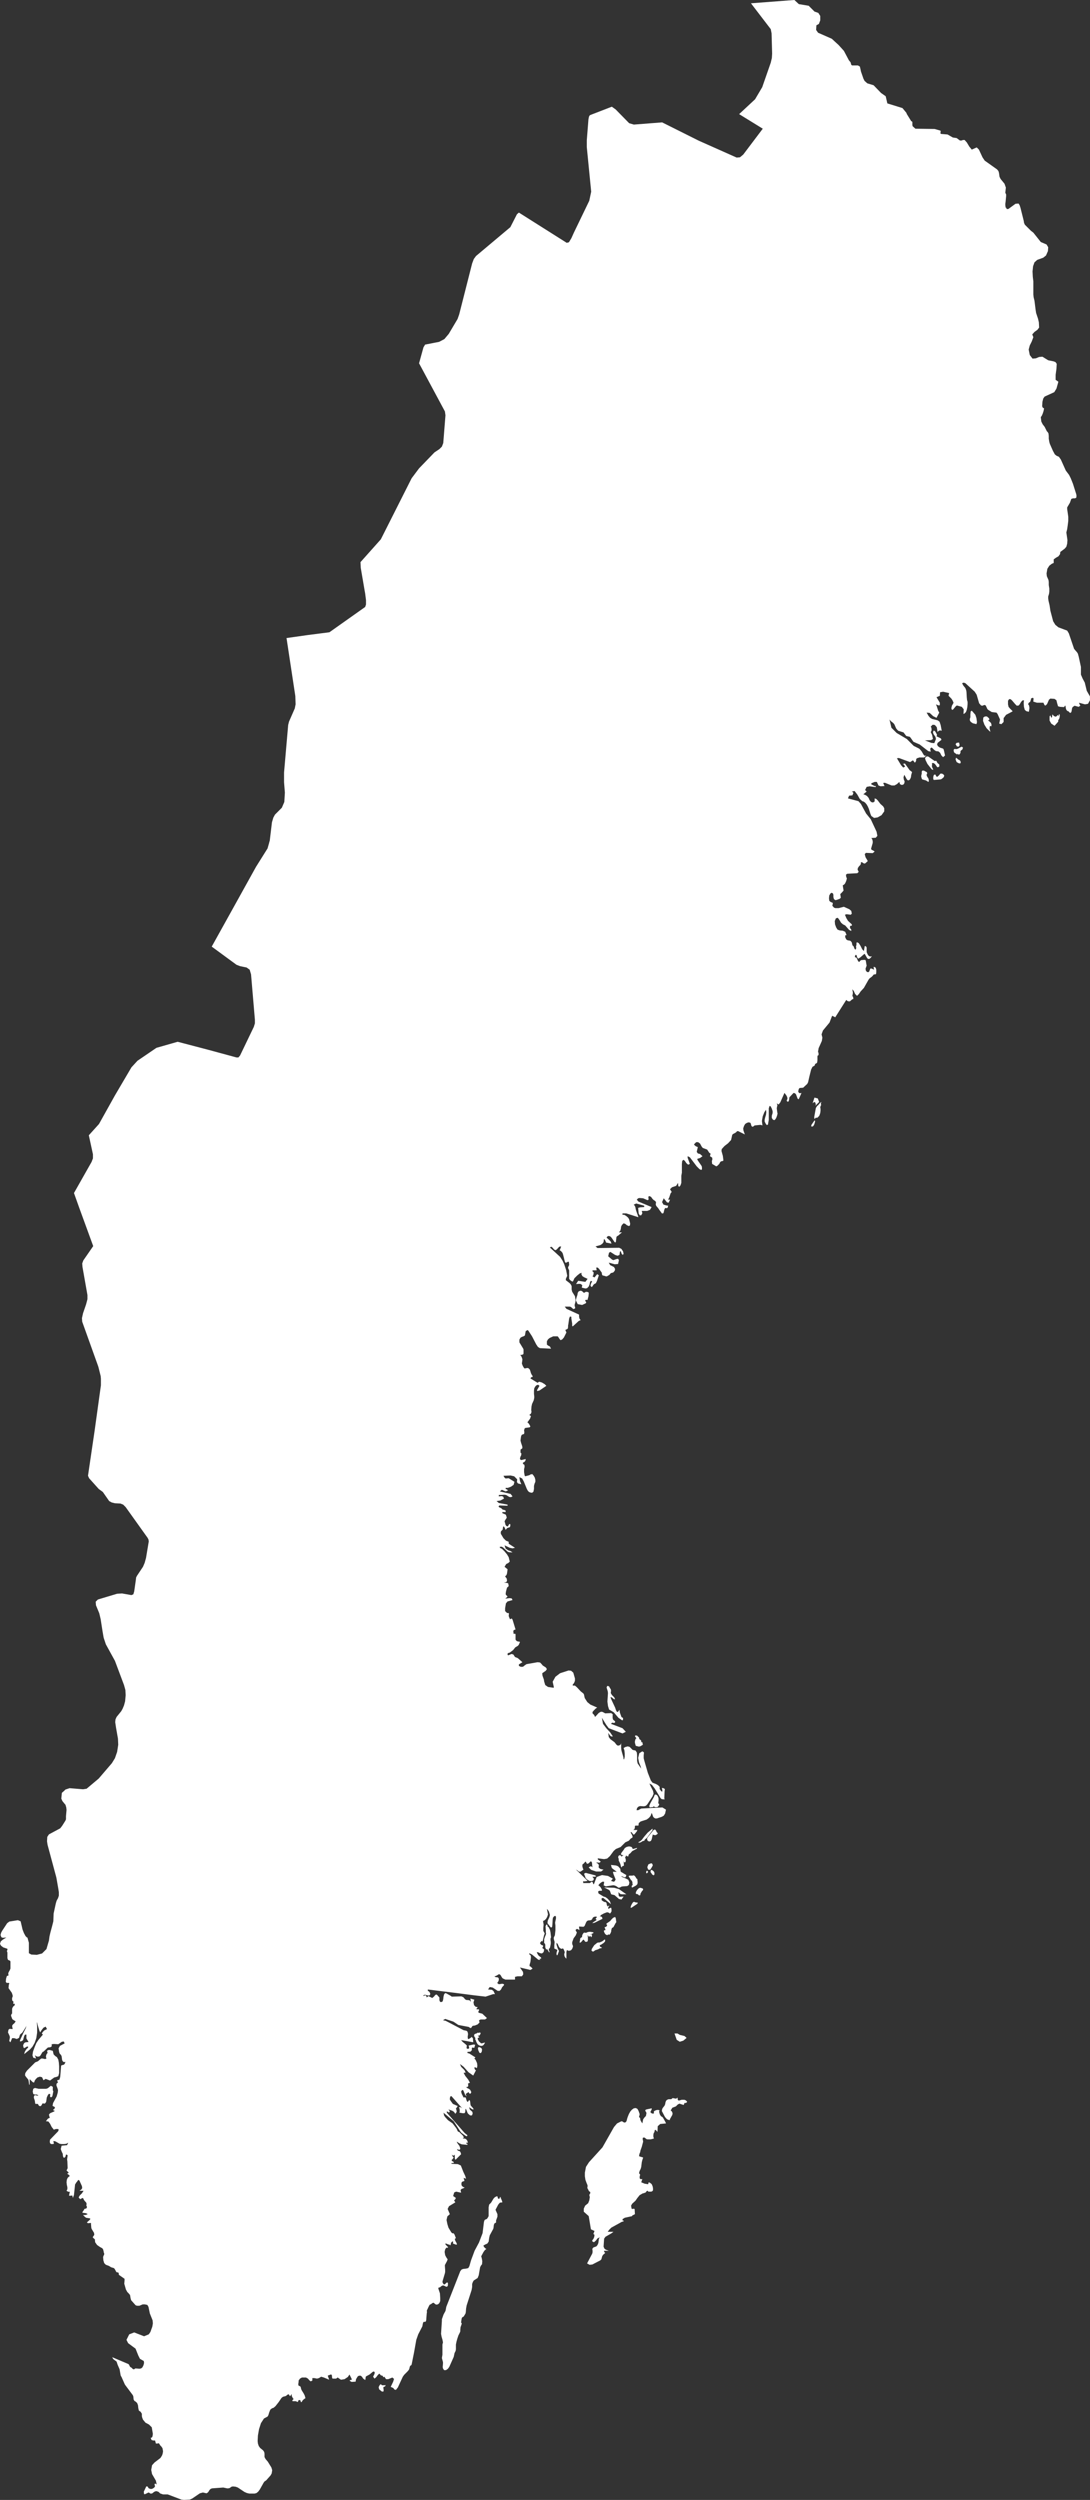
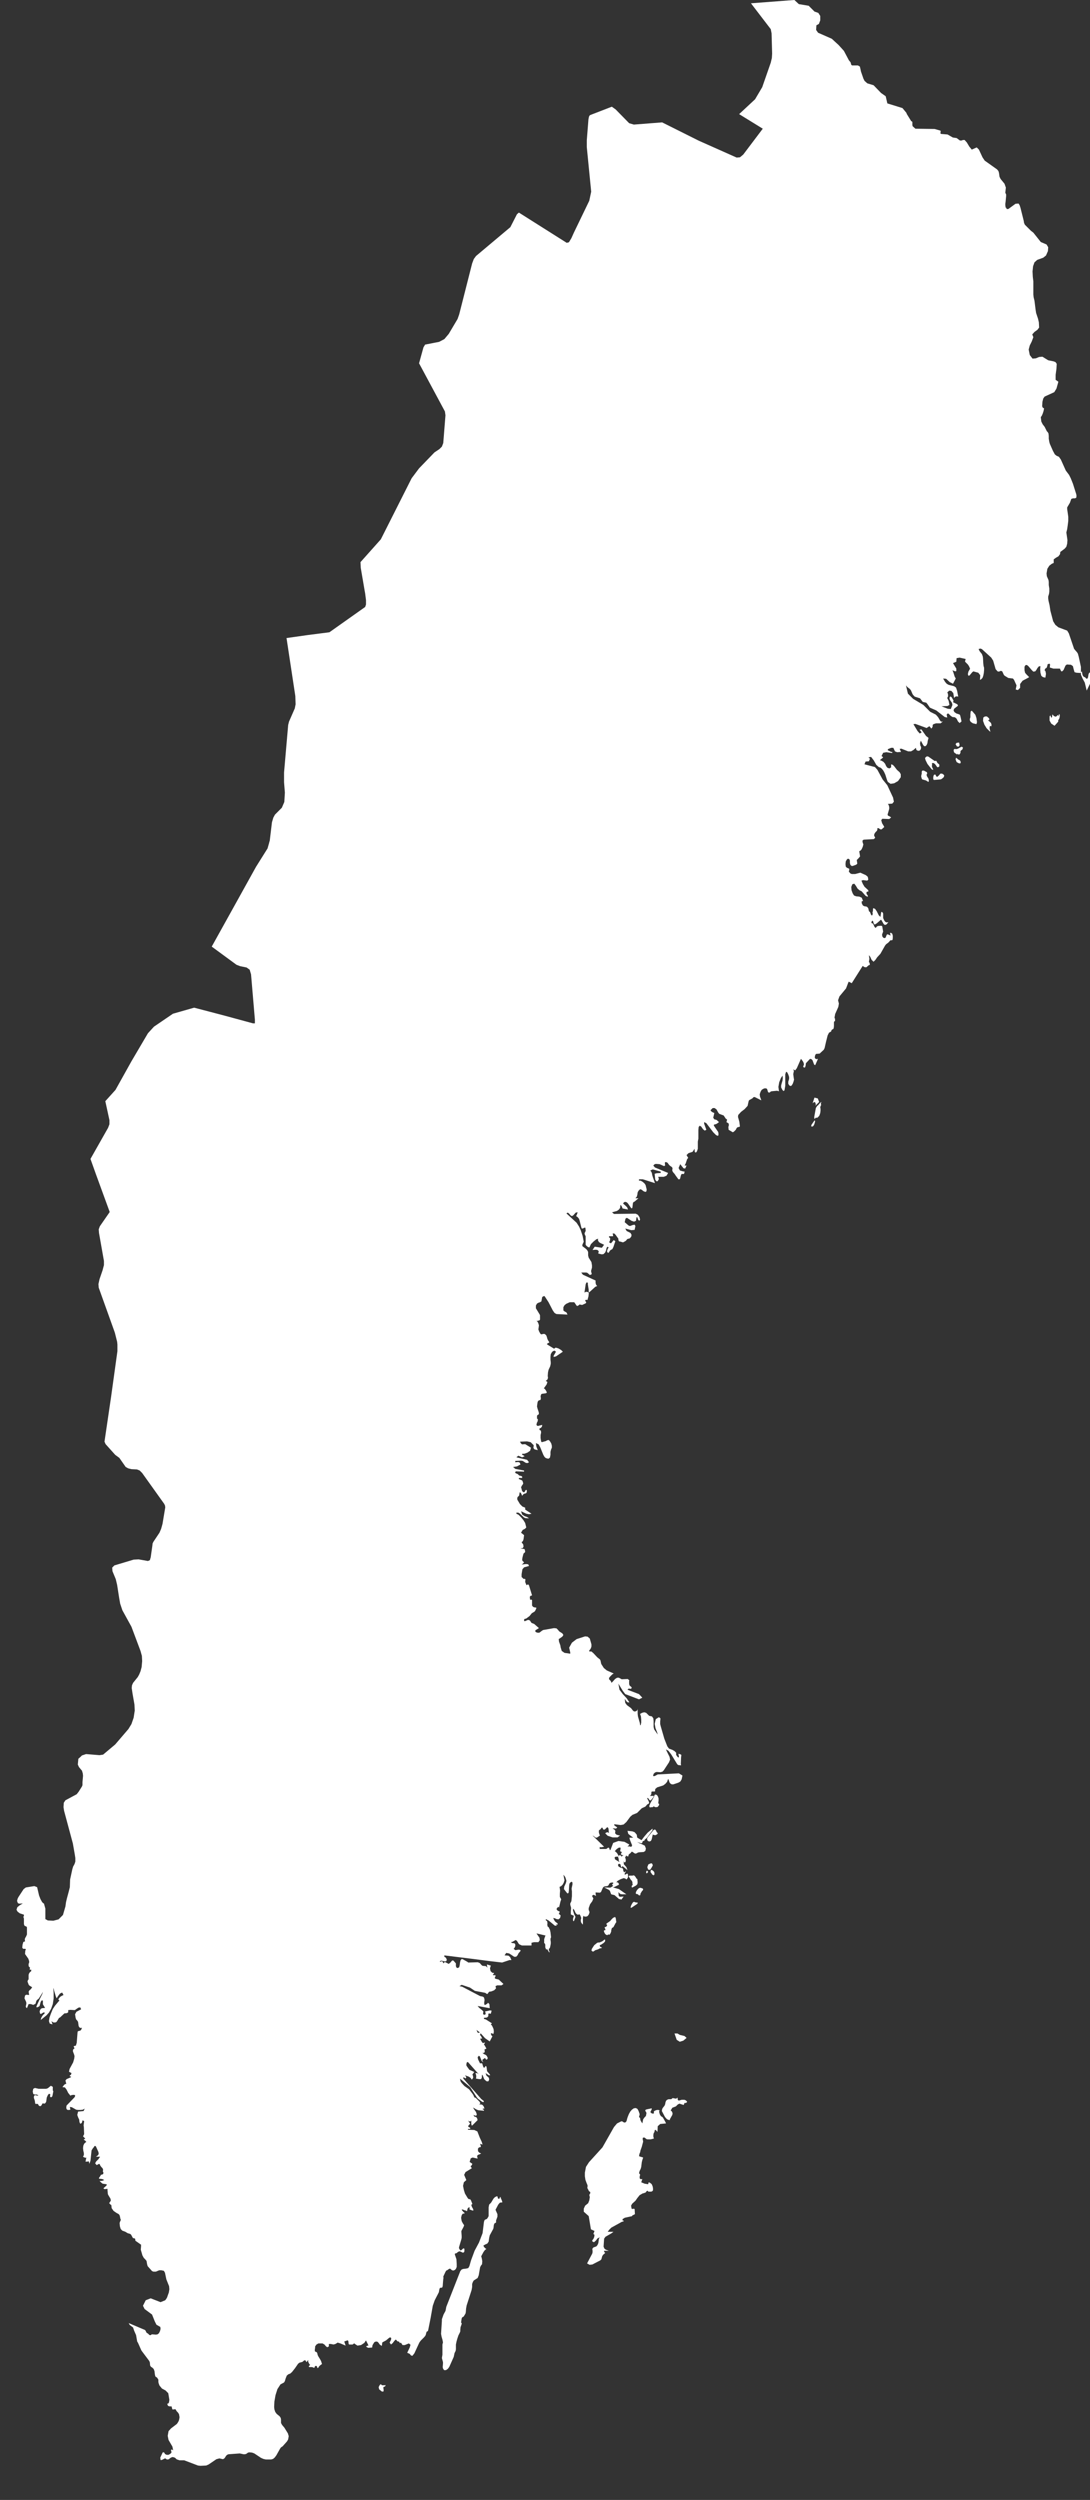
<svg xmlns="http://www.w3.org/2000/svg" id="Calque_2" viewBox="0 0 396.4 909">
  <rect x="0" y="0" width="396.4" height="909" fill="#333333" stroke="none" />
  <defs>
    <style>
      .cls-1 {
        fill: #fff;
      }
    </style>
  </defs>
  <g id="Calque_1-2" data-name="Calque_1">
    <g>
      <polygon class="cls-1" points="337.6 283 337.3 282.6 337 282 337 281.5 337.2 281.3 337.1 280.8 336 280.2 335.4 280.2 335.2 280.6 335.2 281.4 335.1 281.7 335 282.3 335.2 283.1 335.4 283.4 335.4 283.4 336.8 283.8 337.1 284 337.4 284.2 337.7 284.3 337.8 283.9 337.7 283.3 337.6 283" />
      <polygon class="cls-1" points="354.7 259.9 353.4 258.4 353 258.7 352.9 259.8 352.9 260.8 352.7 261.4 352.7 261.9 352.9 262.3 353.2 262.6 353.2 262.6 353.8 263 355.1 263.3 355.3 262.6 355.1 261.1 354.7 259.9" />
      <polygon class="cls-1" points="343.1 281.6 342.6 281.3 342 281.3 341.4 282 340.8 282.5 340.4 282.2 340.3 281.8 340 281.6 339.6 281.8 339.4 282.5 339.4 283.3 339.6 283.6 342.1 283.4 342.5 283.2 343.2 282.6 343.4 282 343.1 281.6 343.1 281.6" />
      <polygon class="cls-1" points="348.2 272.3 348.2 272.3 347.7 272.4 347.3 272.3 347 272.4 346.8 272.7 346.9 273.4 347.1 273.7 348 274.3 348.2 274.4 348.1 274.1 348.2 274.1 348.5 274.3 348.8 274.4 349.1 274.1 349.3 273.7 349.3 273.1 349.6 272.8 350 272.5 350.2 271.8 349.7 271.5 348.2 272.3" />
      <polygon class="cls-1" points="348 271.4 348 271.4 348.6 271.5 349 271 348.8 270 347.9 270.1 347.5 270.6 347.7 270.9 348 271.4" />
      <polygon class="cls-1" points="359.9 262.4 359.9 262.4 359.4 262 359.4 261.8 359.8 261.8 359.7 261.2 358.9 260.5 358.2 260.5 357.6 260.9 357.5 262.1 358 263.5 358.8 264.8 359.8 265.8 360.2 266.1 359.9 265 359.9 264.4 360 264 360.2 264 360.5 264.1 360.6 263.6 360.4 262.9 359.9 262.4" />
      <polygon class="cls-1" points="348.8 276.3 348.8 276.3 348.5 276.2 348.2 275.9 347.7 275.5 347.5 276.1 347.9 277.1 348.6 277.5 349.1 277.6 349.3 277.5 349.4 277.1 349.2 276.6 348.8 276.3" />
      <polygon class="cls-1" points="339 279 338.9 278.6 338.9 278.3 339 278.2 338.9 277.6 339.2 277.4 339.6 277.5 340 277.8 340.4 278.3 340.8 278.9 341.1 279 341.6 278.7 341.6 278 340.9 277.4 340.6 276.8 340.4 276.6 340.1 276.7 339.9 276.7 337.6 275.1 337.1 275 336.7 275.3 336.4 275.6 336.6 276.4 337.3 277.8 337.3 277.8 338.8 279.7 339.2 279.9 339.4 279.9 339.3 279.6 339 279" />
      <polygon class="cls-1" points="385.3 259.7 385.1 259.7 385 260.2 384.9 260.4 384.8 260.1 384.6 260 384.3 260.4 383.9 260.6 383.6 260.5 383.2 260.3 382.9 259.9 382.7 259.8 382.6 260.7 382.4 261 382.2 260.7 382 260.1 381.7 260.5 381.7 262 382.3 263.1 383.5 263.9 384.5 262.8 384.9 262.3 384.8 262.1 384.9 261.8 385.1 261.5 385.3 261.1 385.4 260.4 385.4 260 385.3 259.7 385.3 259.7" />
-       <path class="cls-1" d="M395.2,251.1l-.7-2.9-.8-1.5-.6-1.4v-2.8l-.8-3.7-.3-1.1-.3-.5-.7-.8-.4-.5-.2-.6-1.7-5-.6-1-3.2-1.2-1.1-.9-.8-1.3-1-3.8-.3-2-.4-1.7-.1-.8v-.7l.3-1,.1-.8v-1.1l-.2-1.3v-1.1l-.1-.7-.6-1.4-.1-1,.3-1.7.7-1.1.9-.7.7-.3v-1.3l.8-.6.9-.5.6-.8.1-.8,1.6-1.2.6-.7.3-1.1.1-1.3-.2-1.4-.2-1.4.3-1.2.2-1.4.2-1.6v-1.5l-.4-2.8v-.6l1-1.7.5-1.4.6-.2h.7l.5-.2.1-.7-.1-.6-1.2-3.8-.8-2-.6-1.2-1.2-1.6-1.8-4-.7-1-.9-.4-.6-.5-.7-1.3-1.1-2.5-.2-.7-.1-.6-.1-.6v-1l-.1-.9-.3-.5-.3-.3-.8-1.6-.7-.9-.5-1-.2-1.6.4-.6.3-.7.3-.9.2-1-.5-.3-.2-.5.1-1.6.3-1.2.5-.7,3.5-1.6.8-1.3.7-2.5-1-.7v-1.8l.3-2.2.1-1.8-.4-.6-.7-.3-2-.4-2.1-1.3-1.2.1-1.2.5-1.2.1-1-1.3-.4-2,.4-1.5.7-1.4.6-1.6-.4-1,.8-.9,1.1-.8.6-.8-.1-1.9-.3-1.3-.7-2.1-.2-1.3-.4-3.2-.3-1.2-.1-1v-4.8l-.2-1.6-.1-2,.2-1.9.5-1.4,1-.9,2.2-.8,1-.8.7-1.6.1-1.4-.6-1-2.1-.9-2.7-3.4-.9-.7-2.2-2.2-.3-.7-.1-.7-1.2-4.8-.3-.9-.4-.6-1.1.1-2.6,1.9h-.6l-.2-.5h-.2v-.2l-.1-.7v-.5l.1-.7.2-2.1v-.6l-.3-.6.2-1.9-.5-1.4-1.4-1.7-.4-.8-.1-.7-.1-.7-.2-.7-.5-.6-4.5-3.2-.8-1.2-1.3-2.8-.8-.8-1.8.8-.9-1.1-.9-1.5-.8-.9h-.6l-.5.2h-.6l-1.2-.9-1.4-.2-1.9-1.1-2.4-.2-.2-.2.1-.8-.1-.2-2.1-.6-7-.1-1-.9-.1-.4v-1.1l-.2-.3h-.2l-.3-.5-.5-.8-.8-1.3-.2-.5-1.4-1.7-5.5-1.7-.6-2.6-1.7-1.2-2.7-2.8-2.3-.7-1-.9-.4-.8-.9-2.6-.2-1-.2-.8-.7-.4h-2.1l-.3-.2-.1-.3-.2-.7-.2-.2-.4-.5-1.8-3.4-1.9-2.1-2.5-2.3-5-2.2-.7-1,.1-1.7.9-.5.5-1.3v-1.6l-.7-1.1-1.4-.5-2.1-2.1-3.6-.6-1.6-1.5-7.9.6-7.9.6,7.2,9.4.3,1.5.2,7.4-.1,1.6-.4,1.7-3.1,8.9-2.6,4.4-5.8,5.4,8.6,5.3-7.1,9.4-1.2,1-1.2.1-13.7-6.1-13.4-6.7-10.3.8-1.7-.5-4.9-5-1.4-1-7.5,2.9-.5.2-.3.5-.2,1-.6,7.6v2.5l1.6,16.2-.7,3.3-5.6,11.6-.9,2-.9,1.5-.8.2-8.7-5.5-8.7-5.5-.7.6-2.4,4.7-12.5,10.5-.8,1.1-.6,1.6-4.7,18.5-.6,1.7-3.2,5.4-1.6,1.9-1.9,1-5.1,1-.6,1-1.6,5.8,9.4,17.5.2,1.4-.8,10.1-.5,1.3-.9.9-1.8,1.2-5.6,5.8-2.7,3.6-11.2,22.2-7.4,8.3.1,2.1,1.4,8.2.8.4,11,5.6,19.3,15,11.6,5.2,17.9,18.6,9.4,7.3,11.6,5.5.6.1.6,1.5,1.5,2.1,1.6,1.7,1.6,1,3.3.9,1.9,2.2,1,.6,4.2.2.6.3.3.5.9,1.8.2.3,1.7,2,5,2.4,1.7,2.4,3.2.9,1.7,1.4.8,1.1.4,1.3.2,2.2.6.5h.9l1,.5.1.2.7.5.2.2.4.3.2.2v.8l.1.1.5.4.6.2.7-.2,1.8-.8,3.7-2.5h0s-3.7,2.5-3.7,2.5l-1.8.8-.7.2-.6-.2-.5-.4-.1-.1v-.8l-.2-.2-.4-.3-.2-.2-.7-.5-.1-.2-1-.5h-.9l-.6-.5-.2-2.2-.4-1.3-.8-1.1-1.7-1.4-3.2-.9-1.7-2.4-5-2.4-1.7-2-.2-.3-.9-1.8-.3-.5-.6-.3-4.2-.2-1-.6-1.9-2.2-3.3-.9-1.6-1-1.6-1.7-1.5-2.1-.6-1.5-.6-.1-11.6-5.5-9.4-7.3-17.9-18.6-11.6-5.2-19.3-15-11-5.6-.8-.4h0l.2,1.1.3,2.4v1.6l-.3.9-13,9.2-7.8,1-7.8,1.1,3.2,21.1.1,3-.3,1.5-2.1,4.8-.3,1.2-1.5,17.3v3.5l.3,3.8-.2,3.4-.9,2.1-2.5,2.5-.6,1.1-.5,1.7-.8,6.7-.2.6h0v.1l-.6,2.1-4.2,6.7-8.1,14.6-8,14.4,9,6.6,1.3.5,2.4.5,1.1.8.5,1.7,1.4,16.5v1.3l-.4,1.3-5,10.4-.6.7h-.7l-10.7-2.9-10.7-2.8-7.7,2.2-6.9,4.7-2.2,2.4-6,10.2-5.8,10.4-3.7,4.1,1.5,6.9v1.5l-.5,1.3-6.4,11.3,2,5.6,5,13.7-3.6,5.2-.4,1.1.1,1.3,1.8,10.2v1.5l-.5,1.9-1.1,3.2-.4,1.8.1,1.3,5.7,15.9.2.6.8,3.2.1,1h0s0,0,0,0v2.4l-2.3,16.6-2.4,16.3.4.9,3.5,3.9,1.5,1.1,2.3,3.3.9.5,1.2.3,2,.1,1,.4.9.9,8,11.2.3.6.1.7-1,6-.5,1.8-.6,1.4-2.2,3.3-.3.6-.1.9-.6,4.2-.1.3.1.2h0l-.1-.2h0s-.2.7-.2.7l-.7.3-3.4-.6-1.8.1-7,2.1-.8.8.1,1.3,1.2,2.9.5,2.1.7,4.5.4,2.3.8,2.4,3.3,6,3.3,8.8.5,1.8.1,1.9-.2,2.2-.4,1.5-.5,1.2-.5.9-1.7,2.1-.4.9-.1,1,.3,2,.7,4,.1,2.2-.4,2.6-.8,2.3-1.1,1.8-4.8,5.6-4.4,3.7-1.3.2-4.9-.4-1.5.5-.5.5-.8.7-.2,2.1.4.9.9,1.1.2.2.3,1,.1.9-.2,2.3v1.1l-.2.5-1.2,1.9-.7.9-4.1,2.2-.6.9-.1,1.6.2,1.3,3.2,11.9.7,4,.2,1.3v1.3l-.3.9-.5.9-.3,1-.8,3.7-.1,2.8-.4,1.6-.7,2.6-.3,1.3-.2,1.5-.9,3.1-1.6,1.6-1.9.5-2-.1-.9-.5v-3.8l-.5-1.8v-.1h-.2l-.5-.5-.6-1.1-.5-1.3-.3-1.3-.4-1.7-1-.4-3.1.5-.8.6-1.9,2.9-.3.6-.2.8.3.8.5.2,1.3-.1-1.3.8-.7.6-.3.9.4.7.8.6,1.5.5v.4l-.1.2-.1.2.2.6v2l.2.6.4.2.3.1.2.3v2.6l-.3.7-.3.5-.2.5.1.8-.6.2-.3,1-.1,1.1.3.4h.8l.2.2-.2.5-.1,1.2,1.2,1.7.3.9v.5l-.2.5v.6l.1.4.3.2.1.2-.1.7h.6l-.1.6-.3.2-.2.2-.3.5-.1.4v1.7h-.1l-.1.1-.1.3-.1.2.1.4.2.5.1.3.2.3,1.1.7-.5.7-.5.4-.3.5.2,1.2-1.1-.1-.4.3-.2,1,.6,1.3.1.5-.1.6-.1.4v.4l.4.4.6-1.5h.8l.9.3.8-.4.1-.3.2-.7.1-.2.3-.3.5-.4,1.2-1.9.3-.6-.2.8-.3.6-.6,1.2-1.1,2.4-.2.6.3.1.5-.2.4-.3.2-.8.2-.7.3-.5h.5v1.4l.5.8.3.5-1.1.1-.4.2-.3.4-.2.6.2.8.3.1.8-.5.5-.1v.5l-.4.3-.4.5-.4.7-.2.8,2.1-1.7.9-1,.8-1.4.6-1.7.3-2v-2l-.1-1.7h.1l.2.9.6,2,.3.7.5-.8.7-.9.8-.4.5.9-1,.5-.5.5-.4.6.4.4-1.6,1.9-.8,1.2-.7,1.7-.5,1.4-.2,1.3.3.9,1,.3-.3-.9-.1-.3.4.3.4.2h.5l.4-.1.3-.3.6-1,.2-.3.3-.1,1.6-1.5.9-.1.5-.3v-.8l.8-.1,1.6.1,1.3-.9.7-.1.3.7-1.7.9-.5.9.2,1.3.2.6.4.4.3.5.2,1.5.3.5.4.2.5-.1-.2.6-.3.4-.3.1-.4.1-.3.1-.1.4-.3,3.8-.3,1-.8.2.1.4.1.2.1.2-.5.4-.1.6.2.6.2.5.2.7-.1.9-.4,1.4-1.3,2.4-.2,1,.9.5-.2.6-.1.1-.3.1v.4h.4v.3l-1.6.7-.4.5.3,1.2-.4.1-.4.3-.6.8.9.1.6.8.6,1.2.8,1,.4-.2.7-.1.6.1v.4l-.2.4-2.9,3-.1.7.1.6.4.3h.6l.4-.1-.2-1,.7.1,1.6.9.7.1h.9l.8-.1.7-.4-.4.9-2,.2-.3,1.2.2.6.2.5.3.6.1.9.2.5.3.1.4-.4.2-.8h.1l.4.2.1.1-.2,1.5.1.7,1.3-.2,3.4.8,2.3-.5,4.8-2,.9,1.8.1.8v1l-.1,1-.1,1.6.1.3v.1l.1.5.7,1,1,1,.4.6.3.5.1.4-.1.6-.1.5-.4,1.1-.2.4.1.7.2.9,1,2.7.4.6.3.2.8.1.5-.1.4-.3.24-.3-.24.3-.4.3-.5.1-.8-.1-.3-.2-.4-.6-1-2.7-.2-.9-.1-.7.2-.4.4-1.1.1-.5.1-.6-.1-.4-.3-.5-.4-.6-1-1-.7-1-.1-.5v-.1l-.1-.3.1-1.6.1-1v-1l-.1-.8-.9-1.8-4.8,2-2.3.5-3.4-.8-1.3.2h0s.1,2.5.1,2.5l-.4.8.2.2.6.6-.4.3-.2.1.5.3.5.5-.4.3-.4.4-.3.7-.1.9.1.9.2.9v.7l-.3.6.3.2.3.1.3.1.3-.1-.3,1.5h.5l.7-.1.2.9.4-1.1.4-3.8.5-.8.2-.2.2-.3.2-.3h.3l.2.2.9,2,.1.7-.3.5-.7.5h1.5l-.6.9-.8.8-.4.7.5.6h.2l.5-.3.3-.1.2.2.1.2.1.3.1.1.3.4.4.4.2.5-.1.7.2.3v.4l-.2.3-.7.2-.2.4-.2.3-.3.4v.3l1,.1.4.1.5.3-.5.2-.4.1h-.8l.6.6.5.4.6.1.7.1.3.2-.3.4-1,.9.4.3.9-.1h.2v.5l.1,1.2.1.4.9,1.5.1.7-.6.9.6.6.2.1.1,1.1.7,1,1,.7.9.5.3.4.1.4.1.3v.3l.2.5v.4l-.1.1-.2.5-.1.3.1,1.2.3,1,.6.6,1.1.4.8.5,1,.3.3.3.6,1.1.1.1.5.1.2.1.1.2v.4l.1.2,2,1.4v.6l-.1,1.2.6,2.1.5.9.5.5.5.6.2,1.2.2.7,1.6,1.8.5.2h.9l1.2-.5h.8l.9.2.4.7.5,2.4,1,2.5.1,1.1-.2,1.2-.4,1.1-.2.6.5.8,1.4.9.2.3.1.2h0s-.1-.2-.1-.2l-.2-.3-1.4-.9-.5-.8-.2.4-.5.7-1.7.7-3.6-1.4-1.8.7-1,2,.6,1.2,2.7,2,1,2.5.6,1.2,1.4.8.1.7-.2.8-.4.8-.5.4-.6.1-1.3-.1h-.2l-.4.3h-.3l-.2-.1-.5-.5-.2-.1-.3-.2-.4-.8-.2-.2-5.9-2.5.4.7,1.2.9.4,1.2.7,1.6.1.6.3,1.7.3.5,1.2,2.7.2.3,2.7,3.6.2.5.1,1.1.3.5.5.3.5.5.3.8.1,1,.2.9.4.3.2.1.2.3.2.3.1.2v.8l.1.5.3.8.9,1.1,1.3.7,1,1,.4,2.4-.1.7-.1.4-.3.3h-.3l.3.8.6.2h.7l.3,1.1h.5l.6-.1.5.8.4.4.4.6.2,1.1-.1.7-.2.7-.4.7-.3.4-2.1,1.6-.9,1-.3,1.7.3,1.5,1.4,2.4.3,1.4-.4-.3h-.3l-.1.3.2.7-.4.5-.7.4h-.7l-.6-.3-.2-.4-.2-.2h-.4l-.9,1.9.1.9h.4l.6-.3.6-.3.3.1.4.3h.4l.3-.1.5-.4.3-.2.6-.2.7.2.2.1.5.5.2.1.3.1.6.2h1.7l5,1.9.9.1,2.1-.1.9-.4,2.8-1.9,1.1-.3,1.3.3.5-.3.3-.4.3-.5.4-.4.5-.2,4.1-.3,1.4.3h.4l.5-.1.7-.5.5-.1,1,.1.8.3,2.4,1.6.9.4.9.2h1.9l.7-.2.6-.5.6-.8,1.4-2.5.3-.4.6-.4,1.6-1.8.4-.7.2-1.2-.3-1-1.3-2.1-.6-.7-.3-.4-.3-.6v-1.2l-.1-.6-.4-.6-1.1-.9-.5-.7-.3-.9-.1-.9.1-2,.4-2.3.7-2.2,1.1-1.7,1.3-.7.3-.5.3-1,.4-1,.6-.5.6-.2.7-.6,1.1-1.4,1.1-1.6.5-.4.8-.2.3-.1.6-.5h.1l.4-.2-.1.1.2.3.3.4.6-.8v.7l.2.4.2.4.3.3-.5.5.1.3h1.1l.3.1.2.1.3.1.1-.2.2-.5h.6l.2.6.1.2.3-.2.2-.4.4-.4.4-.3.3-.2-.3-1-.3-.6-.8-1.3-.2-.5-.1-.5-.2-.4-.5-.2-.2-.2v-.6l.1-.6v-.5l.5-.7.7-.4h1.5l.7.4.5.6.5.4.6-.3v-.9h.7l1,.2.7-.2.8-.5,1,.3,1.9.8-.1-.3-.3-.9-.1-.3.3-.1.8-.3h.2l.2.3.1,1,.2.2h1.2l.2-.1.2-.2.3-.1.2.2.9.6,1.3-.2,1.2-.8.6-.9.7,1.4.2.5h-.3l-.6.3.4.3.4.2,1.4-.1.1-.2v-.4l.2-.5.5-.8.3-.2.5-.1.4.1.4.4.2.3.2.3.7.5.1-.2.1-.9.1-.2,1.3-.7,1.2-1,.4-.1.3.3-.1.6-.3.6-.2.4.5.7.6-.5.6-.8.5-.5.2.1.4.5.4.1.3.1.1.3.2.2.3-.2.6.9h.8l1.5-.6.6.5-.3,1-.9,1.9.9.4.5.6.5.1.7-.9,1.8-3.9.5-.7,1.2-1.2.5-.6.2-.5.1-.5.2-.5.3-.1.2-.3.9-4.5h-.2l-.6.3-.3.3-.6.1-1-.1-3.6-1.4h0s3.6,1.4,3.6,1.4l1,.1.6-.1.3-.3.6-.3h.2l.8-4.5.7-2,1.5-2.9.2-1.1.2-.5.8-.1.2-.5.1-1.3.1-1.2.1-.6-.1-.3.1-.3.7-1.5.3-.5.3-.1.3-.2.4-.3.4-.1.7.6.5.1.5-.2.4-.4.3-.7v-1.1l-.1-1.7-.4-1.2-.2-.6.1-.3.5-.1.6-.5.5-.2.4.1.8.4.4-.1.2-.4v-.9l-.3-.2-.3.2-.4.4-.4.2-.3-.3-.3-.6.1-.5.8-2.7.1-.5v-.7l-.1-1.4v-.4l.8-1.5.2-.6-.3-.4-.3-.5-.3-.6-.2-1.2.2-.9.4-.6h.6v-.4l-.3-.1-.2-.3-.3-.3-.2-.4h.4l.7.3.5.1.1.1.1.1.2-.1v-.2l.1-.3v-.3l.2-.1v-.1l.1-.1.1-.1.2-.1.2.1v.3l-.1.2.1.2,1.1.4.3-.1-.2-.6-.4-.7-.2-.7.4-.3-.5-1.3-.3-.4-.1-.1-.2.1-.4-.2-.3-.4-.9-1.5-.4-1.3-.3-1.5.3-1.3.9-.8-.8-1.9.5-1,2.3-1.4-.4-.6v-.2l.3-.2.3-.6-1-.7.4-1.3.7-.3,1.8.4-.2-1,.4-.4.6-.2.5-.3-.6-.2-.5-.5-.1-.6.1-.6.4-.3.5-.1.1-.2-.3-1,.9.3-.3-1-.7-1.5-.9-2.3-1.1-.5-2.3-.1v-.3h.8v-.4l-.7-.4v-.4l.2-.1.5-.7-.2-.2-.2-.2-.3-.7.3.3.3.1.3-.1.2-.3v1.2l.1.5.1.2.2-.1.9-.9.3-.3.3-.3.2-.2.2-.2-.2-.7-.3-.4-.3-.1-.4-.1-.3-.6.7.3.4-.1.1-.4-.3-.9-.3-.4-.5-.7-.2-.5.9.6.9.4,2.1.2v-.4h-.4v-.4h.6l-.3-.8-.4-.5-.5-.2h-.7l.4-.4-.3-.6-1.1-1.1-.3-.3-.4-.1-.2-.3-.2-.5-.3-.5-1.3-1.7-1.7-1.2-1-1.1-.4-.6-.2-1,3.7,3.1,2.4,3.7.4.5,1.5,1.1.5.2.2-.4-1-.8-6.5-7.4v-.5l.6.3.2.2.3-.5-.5-.7,1.4.5.6.4.5.7.3-.4.2-.4-.1-.6-.2-.6.2-.1.3-.5.2-.2-1.8-.8-.8-1.1-.3-.5v-.3l.1-.6.2-.3h.3l3.9,4.4-.3-.2-.3-.2h-.6l.2.5.1.5v.5l-.1.5,1.2.2h.6l.3-.4.1-1.2.2.1.6,1.5.4.4.5.4h.6l.3-.6-.1-.7-.9-.8-.3-.9,1.2.8h.5l-.3-.5-.8-.9-.1-.4-.1-.9-.1-.5-.3-.2-.3.5-.3.2-.3-.5-.3-1h-.8l-.5-.2h0s.5.2.5.2h.8v-.1l-.5-.1-.3.1-.7-1.4-.2-.8.4-.6.4.2.7,1.7.6.5-.4-.7.1-.3.9-.6.3.5.2.1.3-.1.2-.5-.4-.8-.5-.4-.5-.2-.6-.5.4.1.4-.2.1-.4-.1-.7.7-.3-.6-1.1-1.1-1.4-.6-1.1h.2l.4-.1.2.1-.5-1-1.2-1.2-.4-1,1.3,1,1.8,2,1.7,1.2,1-1.9-.3-.2-.2-.4-.1-.4.2-.1.4.1.2.2.2-.2.1-.7-.1-.9-.3-.7-.3-.6-.4-.4.1-.1.3-.3-2.2-1.4-.7-.2v-.4l1.1-.1.3-.3.2-.2v-.8l.1-.1.1-.1.5.1h.2l.3-1.1-.6-.1-1.8.4.2.5v.4l-.1.2-.4.1-.4-.2v-.4l.1-.6-.5-.5-1.1-.9-.5-.6,4.4.8-.1-1.4-.2-.3-.4-.3v.2l-.4.3-.5.3h-.3l-.1-.5v-.5l.1-.5v-.5l-.2-.7-.4-.3-1-.2-6.5-3.4-1-.2.8-.5,3,1,1.8,1.2,3.7.7.2.1.4.3h.3l.1-.1.4-.6.2-.1.7-.1,1-.4.7-.7-.2-.8.6-.3h1.6l.7-.5-1.7-1.6-1.2-.3-.3-.3.3-.6v-.4h-.9v-.3l.2-.1.2-.4-.7-.1-.6-.6-.2-1,.3-1-.4-.1-1-.3v.2l.1.7.1.3-.6-.6-1.2-.1-.4-.3-.6-.7-.7-.3-3.5.1-.4-.3-1.6-.9-.4-.1-.4.5-.2.8-.1.9-.2.8-.3.2-.4.1-.3-.2-.2-.5v-1l-.1-.1-.7-.8-.3-.2-.4.2-.5.6-.6.5-1.4-.7-.6.5-.2-.6-.3-.2-.3.1-.4.2v-.3l.5-.2,1.3.3.5-.1.2-.5-.2-.5-.3-.4-.4-.2v-.5l10.5,1.3,6.2.8-.5-.8-.9-1-1.5-.9-1.7-.5-5.4-.2-.4-.2-.5-.4-.5-.8-.2-.6-.2-1.1-.2-.4-1.5-1.9-.4-.8-.4-.9-.4-.6-4.9-3.9-1.8-2.1-4.9-3.7-1.1-1.1-.4-.2-.6.1-.6.3h0s.6-.3.6-.3l.6-.1.4.2,1.1,1.1,4.9,3.7,1.8,2.1,4.9,3.9.4.6.4.9.4.8,1.5,1.9.2.4.2,1.1.2.6.5.8.5.4.4.2,5.4.2,1.7.5,1.5.9.9,1,.5.8,4.3.5,2.7-.9h.7l-.5-1.1-.6-.5-1.4-.1.6-.9,1.1.2,1.8,1.2h.7l.5-.5.4-.8.7-.8v-.3l-.6-.2-1.3.2-.6-.5.2-.2.2-.3.2-.5v-.6l-.3-.4-.9-.1-.4-.3.5-.1.9-.5.3-.2.5.3.6,1,.3.3.9.4h3.5v-1l.9-.2h1.6l.5-.7-.1-.9-1.1-1.6,3.8.9.8-.5-.7-.7-.2-.1-.2-.1v-.5l.3-1,.2-1.7-.1-.7-.5-.4v-.4l1,.5,2.3,1.9h.8l-.2-.1-.2-.3h.6v-.4l-.9-.7-.4-.6-.3-.7.6.1.6.3.7.1.6-.5.2-.9-.4-.4-.3-.2.3-.5v-.4l-.3-.1-.3-.1-.3-.3-.2-.3.1-.3.2-.2h0s.3-.4.3-.4l.3.3.2-.8.3-1.3.3-.9-.5-.9v-1.1l.1-1.2-.2-1.3.6-.3.5-.5.4-.7.3-.9-.4-2,.3.3.4.6.2.6.2.7-.2.8-.6,1.3-.1.9,1.1,1.4.3.2.3-.3.1-.9.1-1.8.1-.6.4-.5.4-.2.3.3v.7l-.3,1.4v.3l.1.8v1.8l-.2,1.8-.4.8v.5l.3,1.1-.1,1.3v1.1l1.1.5-.1.4-.2.7v.6l.2.3.2-.2.1-.3.4-1.1-.5-1-.4-1.3v-.7l.4.4.5,1.1.3.4.5.3h.2l.2-.1h.3l.2.3.1.2.3.8-.2.8.1.7.3.5.4.4v-2.5l.2-.7.4.3h.6l.5-.2.4-.5.3-.8-.1-.5-.2-.4v-.7l.5-1.4.8-1.1.4-1-.5-.9.4-.4h.3l.8.4-.1-.3-.1-.7v-.3l1.6.1.4-.3.6-1.4.3-.4.4-.2,1-.1.4-.3.3-.6.4-.3.5-.1h.5v.4l-.2.1-.2.3.4.4-.4.3-.8.5-.4.4.9-.2,2.8-1.4-.1-.5-.3-.3-.3-.1-.3.1.5-.6,1.1-.6,1.1-.4.7.2.3.3.3-.3.3-.5v-.7l-.1-.6h-.3l-.8.4v-.5l.1-.2.1-.1.1-.2.1-.3-.6.4-.3-.5-.1-.7-.3-.4h-.4l-.6-.3-.5-.4v-.7l.6-.1,2.8,2.3-.4-1.1-.8-.9-.8-.6-.7-.2-1.8-1.1-.2-.7.4-.3h1v-.4l-.2-.4-.3-.5-.4-.4-.4-.3.5-.6.5-.4.5-.3h.6v.3l-.1.7-.1.3.8.4,2.6-.4h.4l.8.3.4.3.5.3.5-.1.5-.3.5-.1,1.6-.1.6-.4.2-.9-.4-1-1-.5-1-.4-.7-.4.6.1.6.3h.5l.3-.8-2-1.2-.1-.2-.1-.8-.1-.2-.7-.8-.8-.3-1.8-.2.3,1.1.6.5,1.2.9h-1.4l.2.8.8,2-.4.7-.4.1-.9-.3.2-.2.3-.4.2-.2-1.8-1-2.2-.3-1.9.7-1,2.6h-.2l-.3-.8-.3-.1-.7.5h-2.4v-.7l.5.1,1.1-.2-4.2-4.1.4.2.6.5.4.1.3-.1,1-.7-.2-.4-.2-.7v-.7l.3-.3.2-.1.4-.5.2-.2.2.1.3.6.3.1.4-.2.7-.7.3.1.2.4.1,1.2.1.5-.3-.3-.4-.1-.4.2-.3.2.9.9,1.8.6h1.8l.9-.7-.6-.1-.7-.2-.5-.5.1-.9-.4-.5-.6-.3.4-.1.8.1.5-.4-1.1-.8v-.4l2.3.3,1.1-.2,1-.9,1.4-1.9.8-.7,1.7-.7,1.7-1.7,1.3-.6.7-.8.4-.2.3-.3-.2-.7-.6-1.1h.4l.3.4.2.3.3.2.3-.2.4-.5.4-.5.2-.5h-1.5l.3-.2.2-.3.1-.4v-.5l.2-.2h1.1l.1-.9.7-.6,2.2-.7.8-.6.6-.7.4-1.1.2.4.3.9.3.4.5.3h.6l1.8-.6.7-.4.5-.8.3-1.4-1.3-.8-7.7.4-1.1.6h-.6l.2-.8.5-.5.6-.2,1.4.1.7-.2.5-.5,1.9-2.9.4-1-.2-1-1-2-.3-.7.9.5,1,1.3,2.2,3.6.4.3,1,.1-.1-.5.1-2.4.1-.9-.5-.3-.6-.1.1.3.1.7v.3h-.3l-.2-.2-.5-.7v-.8l-.1-.1-.5-.5-.7-.4-1.3-.5-.6-.8-1.1-2.8-1.3-4.5-.2-.8v-1l.1-1-.1-.2-.5-.3-1.1.7-.4,1.7.3,1.6.6,1.5.2.8-1.3-1.9-.2-.9v-2.1l-.1-1-.5-.7-1-.2-1.1-1.1-.7-.2-.8.2-.7.4.3.9.1,1.1v1.2l-.2.9h-.2l-.1-.8-.6-2.1h0s-.1-.4-.1-.4l-.1-.9v-1.8l-.1.5-.3.3-.4.2h-.5l-.4-.3-.7-.9-1.5-1.1-.6-.8-.2-1.5.7,1,.4.3h.6l-1-1.5-1.4-1.5-1.2-1.6-.4-2.2,1.6,2.6.9,1.2,5,1.9,1.2-.6-1.2-1.3-4.2-1.6.4-.4h.3l.4.1.4-.2v-.4l-.7-.6-.1-.2-.1-.5v-1l.1-.2-.6-.5-2.2.1-.9-.5-.4-.1-.5.1-.6.4-.8.9-.5.5-.2-.5-.2-.3-.5-.5v-.5l.4-.5.8-.8.5-.3-2.5-1.1-1.1-.9-.9-1.4-.1-.3-.2-1-.2-.4-1-.8-1.4-1.5-.7-.6h-.8v-.4l.3-.3.3-.5.2-.6v-.8l-.6-2.1-.8-.7-.9-.1-3.1,1-1.7,1.3-1,1.8.4,1.8v.4l-2.1-.3-1-.7-.4-1.3-.1-.7-.5-1.4-.1-.9.3-.2,1-.7.4-.6-.4-.6-1.1-.7-.5-.6-.5-.5-.9-.1-4,.7-.6.4-.5.4-.1.1h0s-.5.1-.5.1l-.6-.1-.5-.3v-.5l1.3-.8-1.7-1.5-1-.4-.6-.9-.6-.2-.3.1-.7.3-.3.1-.2-.2v-.3l.1-.3.7-.2,1.2-.9.8-1,1-.6.3-.4.4-.9-.2-.2h-.4l-.6-.2-.4-.5v-2l-.3-.2-.2.1h-.2l-.1-.8v-.3l.2-.3.3-.1.3-.1-1.1-3.6-.2-.3-.2-.1-.5.3-.1-.2-.3-.7-.1-.4.1-.8-.2-.2h-.5l-.7-.7v-1l.3-1.8.6-.7,1.8-.5-.3-.6-.8-.1-1.6.2.2-.1.7-.7-.3-.3-.3-.3-.1-.3.1-.8.2-.8.2-.7.3-.3.2-.1.1-.4-.1-.4-.1-.4-.3-.1-.8-.1-.4-.1.8-.1.3-.5-.1-.8-.6-.8.5-.5.2-.6.2-1.5-1.1-.9.6-1,.8-.4.5-.5-.4-1.6-.6-1-.9-1.1-.9-.9-.8-.4v-.4h.7l.5.3,1.6,1.5.5.2,1.3.1-.7-.5-.9-.3-.9-.6-.4-1.2,1.9.9,1,.2.9-.2-2.3-1.5v-.7l-1-.4-.9-.9-.9-1.5-.1-.4.1-.6.6-.6.2-1.2.4.2.3.6.2.5.3-.4.3-.3.3-.1.4-.1.3-.2.1-.5v-.4l-.2-.2-.3.2-.2.4-.2.3h-.3l-.4-.3-.2-.4-.1-.5-.2-.6.3-.6.3-.4.2-.4-.2-.7-.2-.4-1.2-.5v-.4h1.2v-.5l-.3-.2-.8-.2-.5-.5-.7-.3-.3-.3.3-.4,3,.1v-.4l-3.2-.6-.8-.7,1.4-.2,1.3-.7-.3-.7-.5-.2-1.1.1v-.5l2.1-.1.6.1,1.1.7.6.1.6-.3-.7-.9-3.9-.9.7-.6,1.4.6.9-.4-.6-.4-.3-.1v-.4h.8l1.1-.4,1-.7.3-1.1-2.1-1.3-1.1.1-.4-.3-.4-.7,2.6-.1,1.3.3,1.1,1.1-.1,1,.4.5,1.2.3-.5-1.2-.1-.6-.1-.8,1,.5.6,1.1,1.1,2.7.4.7.4.4.5.2.6.1.5-.4.2-1v-1.1l.2-.8.3-.7v-.7l-.2-.8-.4-.7-.5-.6-.6.1-.5.3-1.5.4-.2-.3-.2-1.2v-1.1l.2-.9-.1-.7-.5-.3v-.5l.3-.1.3-.2.3-.4.1-.6-1.6.4-.4-.2-.1-.4.1-.3.1-.4.2-.3.1-.5v-.4l-.2-.1-.1-.1v-.9l.1-.3.5-.3.1-.4-.1-.5-.4-1.2-.2-.8.1-.8.1-.7.2-.5.3-.2.6-.2.1-.6-.1-.7.2-.7.3-.2,1.5-.2.3-.3-.3-.6-.4-.6-.4-.3,1-1.4.3-.9-.6-.4.6-.5.2-.6-.1-.7.1-1.3.2-.9.5-1.1-137.84,66.26,137.84-66.26.1-.2.2-.9v-.6l-.1-.9v-1.1l.1-.9.4-.7.4-.4.6-.2.5.4-.9,1.6.1.3.8-.2,2.5-1.7-.6-.6-1-.6-1-.3-.6.4-2.6-1.6.3-.4.2-.1h.3v-.4l-.3-.4-.3-.6-.2-.7-.2-.6-.5-.5-.4-.1-1,.2-.3-.3-.4-.7-.3-.8.1-.7.1-.8-.2-.7-.3-.6-.4-.4.3.1.4-.1.4-.1.2-.3v-1.5l-.1-.3-1.4-2.3v-1l.4-.7.5-.3.6-.2.5-.3.3-1.6.7-.4.3.3,1.3,2,1.4,2.7.1.2.6.9.4.3.4.2,4,.2-.4-.8-.6-.3-.5-.4v-1.2l.4-.7.6-.5,1.3-.6h1.6l.2.2.6.9.3.3.6-.3.6-.7.9-1.8-.4-.9.6-.3.3-.2.1-.6v-.5l.1-.5.3-2.1.2-.5.1-.2.5.1v.6l.3,1.9v.8l.2.2,2.2-2,.7-.3-.3-.3-.2-.4-.1-.6v-.7l-4.6-2.1-.6-.8h1.8l.4.1.7.6.2.2.3-.1.3-.1.1-.3-.2-.7v-.4l.3-1.1v-.8l-.2-1.2-1-1.6-.2-.8v-1.2l-.1-.3-.3-.5-.4-.4-1.3-1v-.5l.5-1.1-.4-2.1-.7-2.1-.6-1.3-.9-1.4-3.7-3.4.5-.3.5.4.5.6.5.3.5-.3.9-1,.7-.1-.4,1.1-.2.3.4.2.4.4.3.4.2.6.6,2.4.2.5h.4l.5-.3h.4l.1,1v.2l-.3.6-.1.3.1.4.3.6v3.1l.3.4.5.4.5.2.2-.3.4-.9,1-1,1-.8.7-.2-.1.2v.1l-.1.1.4.8.6.4,1.3.6-.8,1.1-2.6-.4-.8,1.2,1.2-.1.6.1.5.5-.1.2-.1.6,1.3.3.6-.1.6-.6.3-.7.2-.9.3-.5.5.3-.2.2-.2.4-.2.6v.4l.4.4.3-.3.3-.5.3-.3.6-.3.4-.8.7-2.1-.6-.4-1,1.2-.7-.4.3-.5.1-.6v-.4l-.4-.3v-.4h1.5l-.1-.7-.1-.3h.6l.5.5,1,1.4v.4l.1.3.1.2.2.1.5.1.6.2h.3l.7-.4.3-.2.2-.3.3-.3.8-.2.3-.3.3-.4.1-.6-.4-.7-1.4-.7-.5-.9,2.2.6,1.2-.1.3-1.4-.3-.5-.6.1-1.1.4-.5-.2-1.4-1.2.3-1.3.5-.3,1.7,1.1.9.3.7-.3.2-1.3h.3l.3.9.4.4.3-.4-.2-.9-.6-.9-.8-.4-7.9.1-.7-.6,1.8-.5.7-.5.5-.7-.1-.1.1-.3v-.3l.1-.3.2.2.2.3.3.7v.1l2,.4-.3-.8-.6-.6-.9-.8.4-.5.5-.1.5.2.4.4,1.1,1.6.3.2.2-.3.2-1.7.2-.3.4-.2,1.4-1.2h-1.1l.5-.6.2-.7.1-.8.3-.6.6-.6.6.2.6.5.7.3.4-.2.1-.7-.2-.8-.2-.8-.4-.6-.7-.6-.7-.4h-.6v-.5h1.4l4.4,1.4-.2-.6-.6-1.7-.2-.7-.1-.6-.2-.5-.4-.5.9-.4,2.9.8v.5l-1.5.1-.7.2.1,1.1.1,1,.4.6h.5l.4-.7v-.2l-.2-.7h2l1-.4.6-1-4.8-2-.6-.7.5-.5.5-.1,1.3.1,1.6.7.4-.2-.1-1.1.4-.2.6.3.5.7.4.4.6.4.3.4-.1.9.2.5.6.7.3.4.1.2.9,1.2.1.2h.5l.2-.4.1-.5.2-.7.3-.4.4.1.4-.1.2-.8-.7-.1-1-.3-.5-.9.6-1.4,1.2,1.5.6.1.5-1.1h-.7l.4-.8.5-1.5.4-.5-.5-.8-.1-.2.7-.7,1.5-.5.7-1.1.1,1.2.4.2.4-.5.3-.9v-2.6l.2-1.1v-3.1l.1-1.1.4-.5.6.4.1.2-.1-.5-3.2-8.8h0s3.2,8.8,3.2,8.8l.1.5.5.7.6.5.6-.3-.8-2.2v-.6l.8.4,2.5,3.3,1,1,.6.3.3-.2v-.7l-.1-.5-1.3-1.9-.3-.5.1-.3.5-.1.5-.2.8-.6-.9-.8-.8-.2-.4-.6.4-1.7-.7-.3-.4-.3-.3-.4.8-.8h.7l.7.5.6,1.1.4.5,1.6.6.8,1.2.4.2v.3l-.1.4-.1.3.8.5.1.6-.2.7.1,1,1.5.9.4-.2.7-.7.3-.6.3-.3.8-.2.1-.2-.2-1.6-.5-1.8.1-.7,1-1.1,1.3-1,1.1-1.2.4-1.8.2-.3,1.1-.6.5-.5h.4l2.4,1.2-.5-1.4-.1-.8.3-.9.4-.7.6-.4.6-.2.6.1.2.2.1.3.2.7.3.3.4-.1.3-.3.3-.1,2-.2.7.2-.2-1.6.3-1.7.6-1.5.6-.9.1.9-.1.9-.3,1-.2.8v.7l.4.8.4.5.4-.2.3-1.7v-4.2l.3-.9.4.2.4.8.3.9v.7l-.3,1v.8l.4.6.5.2.3-.2.4-.6.3-.8.2-.8-.1-.4-.2-1.5.1-.6.1-.3v-.4l-.2-.5.7.4.6-.8,1.5-3.4.1.1.6.8.3.6.1.6-.3.7.3.4.4-.1.2-.6.1-.9,1.5-1.6.5.1.4.4.6,1.6.4.2.3-.7.7-1.6-.5.1-.4-.1-.3-.5.2-.9.3-.4,1.3-.1,1.5-1.4.3-.6.5-2.2.6-2.4.5-1,.7-.4.1-.1.1-.4.3-.3.3-.1.2-.3.1-.8v-1.4l.1-.3.2-.1h.1v-.9l-.1-.2-.1.1.1-.9.1-.3v-.3l1.2-2.7.2-1.2-.3-1.2.5-1.4,2.4-2.9.8-2.1.2-.4.1.1,1,.5.1-.2,3.8-6,.2-.1.2.3.5.2h.5l.8-.7.5-.2-.1-.3v-.3l-.1-.2-.2-.2.1-.6.1-.6-.1-.6-.1-.7.5.6.5,1.1.7.7.7-.7.6-.9,1.2-1.3,1.7-3,.4-.5.7-.5.4-.4.4-.5h.4l.4-.1.1-.7v-.9l-.2-.7-.4-.3h-.4l.2,1-.6-.3-.6-.2-.2.2-.4,1-.3.2-.5-.1-.4-.5-.1-.7.4-1.1-.1-.5-.2-1.2-.1-.3-.4-.1-1.2.1-.4.3-.3.4-.4-.3-.6-1.3-.4-.1-.2-.2.1-.4.2-.3h.2l.2.3.1.5.4.6.8-.5,1.5-1.3.2.2.8,1.4.4.3.5-.1.4-.4.4-.5-.6.1-.5-.2-.4-.5-.4-.9v-1.6l-.1-.3-.3-.3h-.3l-.3,1.8-.6-.6-.7-1.4-.6-.9-.6-.3-.2.2v.7l-.2.8.1.1v.3l-.1.4-.2.2-.3-.3-.4-1-.3-.2-.1-.2-.2-.9-.2-.3-.3-.3-.3-.1-.7-.1-.5-.3-.4-.8v-.7l.5-.1-.5-1.2-.9-.4-1.1-.1-.8-.3-.5-.8-.4-1.1-.1-1.2.4-1,.7-.2.6.8.6,1,.7.6.8.4,1.4,1.6.8.4v-.5l-.4-.5-.1-.5.2-.4h.5v-.5l-1.4-1.3-.6-1-.5-1.2.6-.2,1.5.2.4-.4-.2-1-.7-.6-2-.9-1.9.5h-1.2l-.5-.2-.6-.7.1-.3.1-.7-.9-.4-.4-.4-.1-.9.1-1,.4-.7.4-.3.5.2.2.5v.9l.2.7.5.4.5-.1,1.1-.4.4-.4-.2-1.3.6-.6.6-.7-.3-1.9.4-.2.4-.4.3-.6.2-.5.2-.8-.2-.5-.1-.4v-.5l.4-.3,3.7-.2.5-.5-.4-.8.1-.6.4-.6.5-.5.1-.2.1-.3v-.5h.4l.6.4.3.1.3-.1.9-.8-.2-.4-.6-1-.3-1.1.4-.5,2.5.1.6-.5-1-.6-8.6-6.4-34.9-10.6-12.5,4.5h0s12.5-4.5,12.5-4.5l34.9,10.6,8.6,6.4,1,.6h0s.1-.1.1-.1l-.6-.4-.5-.2-.2-.4.6-2.1v-.7l-.2-.7-.3-.4,1.6-.1.6-.7-.3-1.5-2.1-4.5-1.7-2.1-1.9-3.5-.9-1-3.8-1,.4-1,1.2-.1.4-.9-.1-.1-.3-.3-.2-.1,1-.2,1,1.3.9,1.6.9.8.6.2.5.4.5.6.4.7.4.9.6,1.9.3.7,1,.7,1.3-.2,1.4-.8,1-1.4v-1.1l-.4-.7-1-.9-1-1.3-.5-.5-.6-.2v1.1l-.6.4-.7-.2-.5-.6-.4-.9-.6-.7-.7-.4-.6-.2,1.2-1-.1-.1-.3-.3-.2-.1.6-1.2,1.1-.2,2.2.3v-.4h-.4l-1.2-.6v-.4l1.2-.5h.8l.6,1.3.8.3,1.4-.1-.5-1.1.6-.1,2.5,1h1l.9-.5.9-.8.2.8.6.3.6-.1.4-.5.1-.7-.3-.7-.1-.8.3-.9.8,1.5.4.5h.5l.4-.4.3-.7.1-.8.3-1.1-.9-.7-1.7-2.4-.8.2.3.1.6.8-.7.4-.8-.9-1.5-2.5.7-.1,4.1,1.5.9-.6h.2l.3.4.3.4.3-.3.2-.5v-.5l.3-.3.9-.3h1.7l.8-.7-.6.1-.4-.4-.7-1.2-.5-.6-.4-.4-2-1-2.5-2.5-3.7-2.2-1.9-1.9-.7-3,.5.6.9.7.4.5.6,1.4.3.4.5.5,1.9.6,1,1.3,1.3.3.4.5.9,1.3,2.3,1,3.1,2.4.9.2-.2-1.1.4-.4.3.1.8.8.6.4.9.1.6.5.5,1,.6.6.7-.6-.3-1.4-.2-.8-.2-.3-1.2-.4-.7-.5-.3-.6.2-.6,1.4-1.1-.2-.5-1.6-.8.2-.5-.3-.6-.4-.7-.5-.3-.3.6.2.7.7,1,.2.8-.6,1.5-1.1-.1-2.3-.9,2.2-.1.7-.4-.3-1.5-.3-.6-.2-.4.3-.6v-.6l-.1-.5-.2-.3.7-.7.8.1.7.8.3,1.8.3-.4.4-.2h.4l.4.1-.4-2.1-.4-1.2-.7-.5-2-.5-.7-.4-.6-.7-.7-1.2,1.1.1,1.3,1.2,1.2.6,1-1.9-.4-.7-.5-1.6-.3-.7,1,.4.4-.1v-.9l-1.2-2,1.2-.5.1-1.3,1.1-.2,2.2.5-.2.8v.2l1,1,.4.6.4.9-.2.4-.4.7-.2.9.2.6.4-.1,1-1.2.4-.3,1.8.5.7.9-.1,1.7.4-.2.5-.5.3-.8.2-1,.1-1.1v-.8l-.2-.7-.1-1-.1-1.9-.1-.6-.3-.8-.8-1-.4-.8.6-.2.6.2,3.4,3.1.7,1.1.9,3.1.7.8.5.1.7-.3.5.2.6,1.3.3.3,1.3.8,1.7.2.4.5.9,2-.3,1.5.8.2.8-.8v-1.4l.6-.8.3-.4,1.9-1,.5-.3-1-1-.5-.6-.2-.9v-1.3l.4-.6h.5l.5.4,1.2,1.4.6.6.7-.1.4-.5.4-.7.5-.6.6-.1-.1,1,.1,1.4.3,1.1.6.5.5.1.3.1.1-.1.1-.6.1-.7-.1-.6-.1-.4-.3-.3.2-.5.2-.2.2-.1.2-.2.3-1-.1-.1.4-.2.4-.1.2.3-.1,1.1,1.3.4h2.4l.1.3.2.4.2.3h.3l.5-.5.7-1.6.5-.4,1.5.1.7.5.3,1.2.3,1,.7.2,1.5.1.3-.5h.2l.1.7.1.5.2.4.3.3.5.2.2.3.3.2.3-.1.2-.4.2-1.2.2-.4.7-.5,1.5.4.7-.5-.3-.1v-.2l-.1-.2-.2-.5,2.2.6,1.1-.2.7-1.3v-1.4l-1.2-2.1ZM30.4,691.3v.3h0s0-.3,0-.3l-.1-.5.1-1h0s-.1,1-.1,1l.1.5ZM41.6,692.7l-.3.2-1.1.2-.4.2-.07.2.07-.2.4-.2,1.1-.2.3-.2h0ZM164.1,756.6l1.1-.2h.5s-.5,0-.5,0l-1.1.2-.3-.1h0s.3.1.3.1ZM147.2,772.5l.6-.2.8-.7,1.2-1.6.4-.8.1-.7-.1-.9-.3-1v-1.2l.2-.3.4-.7.2-.4.2-.5-.1-.4-.1-.3-1.1-1.7-.3-.5v-.5l.1-.4.1-.5.1-.3-.1-.3-.2-.3-.2-.3.1-.3.5-.1,1.8.4,1-.1.9.2.4-.1.2-.5.1-.5.4-.7.6-.4,1.9-.7.7-.2,2,.2,1-.3h1.2s-.6,0-.6,0h-.6l-1,.3-2-.2-.7.2-1.9.7-.6.4-.4.7-.1.5-.2.5-.4.1-.9-.2-1,.1-1.8-.4-.5.1-.1.3.2.3.2.3.1.3-.1.3-.1.5-.1.4v.5l.3.5,1.1,1.7.1.3.1.4-.2.5-.2.4-.4.7-.2.3v1.2l.3,1,.1.9-.1.7-.4.8-1.2,1.6-.8.7-.6.2h-.8s.8,0,.8,0ZM71.2,850.3l-1,.1-.9.4-2.1,1.3-.8.6-.6.7-.5.8-.8.8-.7.2h-.5l-.4-.3-.3-.4-.4-.3-4.2-.8-1-.3-.2-.2h0s.2.2.2.2l1,.3,4.2.8.4.3.3.4.4.3h.5l.7-.2.8-.8.5-.8.6-.7.8-.6,2.1-1.3.9-.4,1-.1,1.5.2h0s-1.5-.2-1.5-.2ZM71.3,847.8h0s-.1-.6-.1-.6v-.9l.1-.2v-1.3l-.2-1.7-.3-1.1h0s.3,1.1.3,1.1l.2,1.7v1.3l-.1.2v.9l.1.6ZM99.8,821.1l-.7,1.6-1.1,1.9-.1.1-.1.1-.2.1-1-.2-.9-.5-.5-.5-.3-.4-1.2-3.7-.5-1.1-.2-.2-.4-.5-.5-.4-.8-.5-.8-.7-.7-.3-.4-.1-.5.1-.8.3h-.8l-1,.3-2.4,1.9-.3.1-.3-.1-1.3-1.2-.9-.5-.5.1-.3.2-1.8,2.6.2,1-.2.7-.5,1-.6.8-.5.4-.6.3-2.5.8-1.2.7-.4.1h-2l-.5.1-1,.4-.5.1-.2.2-.2.2-.4.9-.2.7-.1.8.1,1.6-.2,2.7.1.8v.5l-.1.3-.2.5h0s.2-.5.2-.5l.1-.3v-.5l-.1-.8.2-2.7-.1-1.6.1-.8.2-.7.4-.9.2-.2.2-.2.5-.1,1-.4.5-.1h2l.4-.1,1.2-.7,2.5-.8.6-.3.5-.4.6-.8.5-1,.2-.7-.2-1-.96-.6.96.6,1.8-2.6.3-.2.5-.1.9.5,1.3,1.2.3.1.3-.1,2.4-1.9,1-.3h.8l.8-.3.5-.1.4.1.7.3.8.7.8.5.5.4.4.5.2.2.5,1.1,1.2,3.7.3.4.5.5.9.5,1,.2.2-.1.1-.1.1-.1,1.1-1.9.7-1.6h0ZM72.5,812.7h0s.3.2.3.2l.4.5h0s-.4-.5-.4-.5l-.3-.2ZM75.9,817.5l1,1.1h0s-1-1.1-1-1.1l-.2-.5v-1.3l-.3-.8-.5-.6-.6-.4h0s.6.4.6.4l.5.6.3.8v1.3l.2.5ZM98.6,816.3h0s.1-.4.1-.4l-.1.4ZM130.9,846.2l-.7.1-.2.1-.8.9h0s.8-.9.8-.9l.2-.1.7-.1.6.1h0s-.6-.1-.6-.1ZM130.8,805.5l-1.4-.2-4.1.2-.4-.1-1.7-.3-.2.2h0s.2-.2.2-.2l1.7.3.4.1,4.1-.2,1.4.2,4.1,1.3h0s-4.1-1.3-4.1-1.3ZM132.6,779.8l1,.8h0s-1-.8-1-.8h0ZM134.9,781.7l-.3-.2h0s.3.2.3.2l.6.1.2.1.2.1.6.4.3.2h0s-.3-.2-.3-.2l-.6-.4-.2-.1-.2-.1-.6-.1ZM134.9,806.8l.8.7h0s-.8-.7-.8-.7h0s0,0,0,0ZM135.2,845.8h-.3l-.3.3-.1.2-.1.1-.1.2-.1.3-.2.1h-.3l-1.6-.4h0s1.6.4,1.6.4h.3l.2-.1.1-.3.1-.2.1-.1.1-.2.3-.3h.8s-.5,0-.5,0ZM135.9,792.7l-.2-.2-.2-.2h0l.2.2.2.2.2.4.2.3.2.2h0l-.2-.2-.2-.3-.2-.4ZM138.3,811.1l-1.7-.8-.5-.4h0s.5.4.5.4l1.7.8.3.3h0s-.3-.3-.3-.3ZM137.9,788.3l.3.2h0s-.3-.2-.3-.2l-.7-.3-.3-.2h0s.3.2.3.2l.7.3ZM137.7,784l.6.2h0s-.6-.2-.6-.2h0ZM139.1,812.7h0s1.3,1.4,1.3,1.4h0s-1.3-1.4-1.3-1.4ZM140.1,704.9h0s1.7.9,1.7.9h.3l.4-.3.15-.4-.15.4-.4.3h-.3l-1.7-.9-1.3.6-.8.1h0s.8-.1.8-.1l1.3-.6ZM137.7,701.3l.3-.5.4-.6h0s-.4.6-.4.6l-.3.5h0ZM131.6,778.6l.4-1.3v-.3l.2-.6.2-.3.7-.4,1.3-.5.5-.4.4-.4.3-.8.3-.5.6-.7.9-1.5.6-.3.5-.3,1.1-.2.7-.1,1.2.2.5.3,1.4.9,2.1.5h0s-2.1-.5-2.1-.5l-1.4-.9-.5-.3-1.2-.2-.7.1-1.1.2-.5.3-.6.3-.9,1.5-.6.7-.3.5-.3.8-.4.4-.5.4-1.3.5-.7.4-.2.3-.2.6v.3l-.4,1.3h0s0,0,0,0ZM123.5,777.7l.7.2,7.4.7h0s-7.4-.7-7.4-.7l-.7-.2-.7-.7h0s.7.7.7.7ZM102.6,753.3l.9,1.1,2.5,1.3,7.2,1,1.2-.1.6-.3.5-.6.2-.5.2-1,.1-.3.3-.2,1.7-.5.2.1h0s-.2-.1-.2-.1l-1.7.5-.3.2-.1.3-.2,1-.2.5-.5.6-.6.3-1.2.1-7.2-1-2.5-1.3-.9-1.1h0ZM104.4,808.8l5.2-2.4,1.6-.5h1.2l2.5,1.5.4.5.1.6.2.6.4.6.7.4,1,.2.5-.1.7-.4,1.6-1.6.9-.6.7-.2,1.2.3.2-.1h0s-.2.1-.2.1l-1.2-.3-.7.2-.9.6-1.6,1.6-.7.4-.5.1-1-.2-.7-.4-.4-.6-.2-.6-.1-.6-.4-.5-2.5-1.5h-1.2l-1.6.5-5.2,2.4-3.5.7-.8.4-.7.8-.3,1h0s.3-1,.3-1l.7-.8.8-.4,3.5-.7ZM58,807.9l.3.2.3.4.3.5.3.3,1.8.6.6-.6.5-.8,1.7-3.2.7-1.1.6-.5.5-.1.2-.1.2-.3.5-1.6.5-.7.6-.4,1.2-.6,1.2-1.1,1.9-2.4,1.3-1.1.3-.4.4-.7,1.7-3.5,1.2-2.1,1-1.1.4-.6.2-.8.1-2.1.1-.8.3-.9.6-1.1.1-.6-.1-1.2-.1-.6.1-.7.3-1.4.2-.6.2-.4.3-.5.2-.5.1-.8v-.8l-.5-2.6,1.6.1.7.2,3.1-.4.7.3.8.7.7.4.5.1.3-.1.2-.3v-.4l.1-.5.1-.4.1-.3.1-.2.3-.1,1.5-.7.1-.1.2-.3,1.9-.9,1-.6.6-.7.4-.8.1-.7v-.6l-.3-1.5-.1-.5v-.1l5.8-12.9h0s-5.8,12.9-5.8,12.9v.1l.1.5.3,1.5v.6l-.1.7-.4.8-.6.7-1,.6-1.9.9-.2.3-.1.1-1.5.7-.3.1-.1.2-.1.3-.1.4-.1.5v.4l-.2.3-.3.1-.5-.1-.7-.4-.8-.7-.7-.3-3.1.4-.7-.2-1.6-.1.5,2.6v.8l-.1.8-.2.5-.3.5-.2.4-.2.6-.3,1.4-.1.7.1.6.1,1.2-.1.6-.6,1.1-.3.9-.1.8-.1,2.1-.2.8-.4.6-1,1.1-1.2,2.1-1.7,3.5-.4.7-.3.4-1.3,1.1-1.9,2.4-1.2,1.1-1.2.6-.6.4-.5.7-.5,1.6-.2.3-.2.1-.5.1-.6.5-.7,1.1-1.7,3.2-.5.8-.6.6h0s-.5.6-.5.6l-.1.4-.2.8v.8l.1.8.2.7.7,1.1.5,1.3.1.1h0l-.1-.1-.5-1.3-.7-1.1-.2-.7-.1-.8v-.8l.2-.8.1-.4.5-.6-1.8-.6-.3-.3-.3-.5-.3-.4-.3-.2-1.1-.1-.9-.3-.4-.5-.3-.8.1-.6.5-1.2.1-.4.1-.3v-.3l-.1-.2-.2-.1-2.5-.3-.5-.3-.4-.3-.2-.3-.2-.2h-.3l-.8.4h-.4l-.7-.4-1.4-1.9-.4-.4-.4-.2h-1l-1.1-.3-.3.1-1.4,1.3,1.4-1.3.3-.1,1.1.3h1l.4.2.4.4,1.4,1.9.7.4h.4l.8-.4h.3l.2.2.2.3.4.3.5.3,2.5.3.2.1.1.2v.3l-.1.3-.1.4-.5,1.2-.1.6.3.8.4.5.9.3,1.1.1Z" />
+       <path class="cls-1" d="M395.2,251.1l-.7-2.9-.8-1.5-.6-1.4v-2.8l-.8-3.7-.3-1.1-.3-.5-.7-.8-.4-.5-.2-.6-1.7-5-.6-1-3.2-1.2-1.1-.9-.8-1.3-1-3.8-.3-2-.4-1.7-.1-.8v-.7l.3-1,.1-.8v-1.1l-.2-1.3v-1.1l-.1-.7-.6-1.4-.1-1,.3-1.7.7-1.1.9-.7.7-.3v-1.3l.8-.6.9-.5.6-.8.1-.8,1.6-1.2.6-.7.3-1.1.1-1.3-.2-1.4-.2-1.4.3-1.2.2-1.4.2-1.6v-1.5l-.4-2.8v-.6l1-1.7.5-1.4.6-.2h.7l.5-.2.1-.7-.1-.6-1.2-3.8-.8-2-.6-1.2-1.2-1.6-1.8-4-.7-1-.9-.4-.6-.5-.7-1.3-1.1-2.5-.2-.7-.1-.6-.1-.6v-1l-.1-.9-.3-.5-.3-.3-.8-1.6-.7-.9-.5-1-.2-1.6.4-.6.3-.7.3-.9.2-1-.5-.3-.2-.5.1-1.6.3-1.2.5-.7,3.5-1.6.8-1.3.7-2.5-1-.7v-1.8l.3-2.2.1-1.8-.4-.6-.7-.3-2-.4-2.1-1.3-1.2.1-1.2.5-1.2.1-1-1.3-.4-2,.4-1.5.7-1.4.6-1.6-.4-1,.8-.9,1.1-.8.6-.8-.1-1.9-.3-1.3-.7-2.1-.2-1.3-.4-3.2-.3-1.2-.1-1v-4.8l-.2-1.6-.1-2,.2-1.9.5-1.4,1-.9,2.2-.8,1-.8.7-1.6.1-1.4-.6-1-2.1-.9-2.7-3.4-.9-.7-2.2-2.2-.3-.7-.1-.7-1.2-4.8-.3-.9-.4-.6-1.1.1-2.6,1.9h-.6l-.2-.5h-.2v-.2l-.1-.7v-.5l.1-.7.2-2.1v-.6l-.3-.6.2-1.9-.5-1.4-1.4-1.7-.4-.8-.1-.7-.1-.7-.2-.7-.5-.6-4.5-3.2-.8-1.2-1.3-2.8-.8-.8-1.8.8-.9-1.1-.9-1.5-.8-.9h-.6l-.5.2h-.6l-1.2-.9-1.4-.2-1.9-1.1-2.4-.2-.2-.2.1-.8-.1-.2-2.1-.6-7-.1-1-.9-.1-.4v-1.1l-.2-.3h-.2l-.3-.5-.5-.8-.8-1.3-.2-.5-1.4-1.7-5.5-1.7-.6-2.6-1.7-1.2-2.7-2.8-2.3-.7-1-.9-.4-.8-.9-2.6-.2-1-.2-.8-.7-.4h-2.1l-.3-.2-.1-.3-.2-.7-.2-.2-.4-.5-1.8-3.4-1.9-2.1-2.5-2.3-5-2.2-.7-1,.1-1.7.9-.5.5-1.3v-1.6l-.7-1.1-1.4-.5-2.1-2.1-3.6-.6-1.6-1.5-7.9.6-7.9.6,7.2,9.4.3,1.5.2,7.4-.1,1.6-.4,1.7-3.1,8.9-2.6,4.4-5.8,5.4,8.6,5.3-7.1,9.4-1.2,1-1.2.1-13.7-6.1-13.4-6.7-10.3.8-1.7-.5-4.9-5-1.4-1-7.5,2.9-.5.2-.3.5-.2,1-.6,7.6v2.5l1.6,16.2-.7,3.3-5.6,11.6-.9,2-.9,1.5-.8.2-8.7-5.5-8.7-5.5-.7.6-2.4,4.7-12.5,10.5-.8,1.1-.6,1.6-4.7,18.5-.6,1.7-3.2,5.4-1.6,1.9-1.9,1-5.1,1-.6,1-1.6,5.8,9.4,17.5.2,1.4-.8,10.1-.5,1.3-.9.9-1.8,1.2-5.6,5.8-2.7,3.6-11.2,22.2-7.4,8.3.1,2.1,1.4,8.2.8.4,11,5.6,19.3,15,11.6,5.2,17.9,18.6,9.4,7.3,11.6,5.5.6.1.6,1.5,1.5,2.1,1.6,1.7,1.6,1,3.3.9,1.9,2.2,1,.6,4.2.2.6.3.3.5.9,1.8.2.3,1.7,2,5,2.4,1.7,2.4,3.2.9,1.7,1.4.8,1.1.4,1.3.2,2.2.6.5h.9l1,.5.1.2.7.5.2.2.4.3.2.2v.8l.1.1.5.4.6.2.7-.2,1.8-.8,3.7-2.5h0s-3.7,2.5-3.7,2.5l-1.8.8-.7.2-.6-.2-.5-.4-.1-.1v-.8l-.2-.2-.4-.3-.2-.2-.7-.5-.1-.2-1-.5h-.9l-.6-.5-.2-2.2-.4-1.3-.8-1.1-1.7-1.4-3.2-.9-1.7-2.4-5-2.4-1.7-2-.2-.3-.9-1.8-.3-.5-.6-.3-4.2-.2-1-.6-1.9-2.2-3.3-.9-1.6-1-1.6-1.7-1.5-2.1-.6-1.5-.6-.1-11.6-5.5-9.4-7.3-17.9-18.6-11.6-5.2-19.3-15-11-5.6-.8-.4h0l.2,1.1.3,2.4v1.6l-.3.9-13,9.2-7.8,1-7.8,1.1,3.2,21.1.1,3-.3,1.5-2.1,4.8-.3,1.2-1.5,17.3v3.5l.3,3.8-.2,3.4-.9,2.1-2.5,2.5-.6,1.1-.5,1.7-.8,6.7-.2.6h0v.1l-.6,2.1-4.2,6.7-8.1,14.6-8,14.4,9,6.6,1.3.5,2.4.5,1.1.8.5,1.7,1.4,16.5v1.3h-.7l-10.7-2.9-10.7-2.8-7.7,2.2-6.9,4.7-2.2,2.4-6,10.2-5.8,10.4-3.7,4.1,1.5,6.9v1.5l-.5,1.3-6.4,11.3,2,5.6,5,13.7-3.6,5.2-.4,1.1.1,1.3,1.8,10.2v1.5l-.5,1.9-1.1,3.2-.4,1.8.1,1.3,5.7,15.9.2.6.8,3.2.1,1h0s0,0,0,0v2.4l-2.3,16.6-2.4,16.3.4.9,3.5,3.9,1.5,1.1,2.3,3.3.9.5,1.2.3,2,.1,1,.4.9.9,8,11.2.3.6.1.7-1,6-.5,1.8-.6,1.4-2.2,3.3-.3.6-.1.9-.6,4.2-.1.3.1.2h0l-.1-.2h0s-.2.7-.2.7l-.7.3-3.4-.6-1.8.1-7,2.1-.8.8.1,1.3,1.2,2.9.5,2.1.7,4.5.4,2.3.8,2.4,3.3,6,3.3,8.8.5,1.8.1,1.9-.2,2.2-.4,1.5-.5,1.2-.5.9-1.7,2.1-.4.9-.1,1,.3,2,.7,4,.1,2.2-.4,2.6-.8,2.3-1.1,1.8-4.8,5.6-4.4,3.7-1.3.2-4.9-.4-1.5.5-.5.5-.8.7-.2,2.1.4.9.9,1.1.2.2.3,1,.1.9-.2,2.3v1.1l-.2.5-1.2,1.9-.7.9-4.1,2.2-.6.9-.1,1.6.2,1.3,3.2,11.9.7,4,.2,1.3v1.3l-.3.9-.5.9-.3,1-.8,3.7-.1,2.8-.4,1.6-.7,2.6-.3,1.3-.2,1.5-.9,3.1-1.6,1.6-1.9.5-2-.1-.9-.5v-3.8l-.5-1.8v-.1h-.2l-.5-.5-.6-1.1-.5-1.3-.3-1.3-.4-1.7-1-.4-3.1.5-.8.6-1.9,2.9-.3.6-.2.8.3.8.5.2,1.3-.1-1.3.8-.7.6-.3.9.4.7.8.6,1.5.5v.4l-.1.2-.1.2.2.6v2l.2.6.4.2.3.1.2.3v2.6l-.3.7-.3.5-.2.5.1.8-.6.2-.3,1-.1,1.1.3.4h.8l.2.2-.2.5-.1,1.2,1.2,1.7.3.9v.5l-.2.5v.6l.1.4.3.2.1.2-.1.7h.6l-.1.6-.3.2-.2.2-.3.5-.1.4v1.7h-.1l-.1.1-.1.3-.1.2.1.4.2.5.1.3.2.3,1.1.7-.5.7-.5.4-.3.5.2,1.2-1.1-.1-.4.3-.2,1,.6,1.3.1.5-.1.6-.1.4v.4l.4.4.6-1.5h.8l.9.3.8-.4.1-.3.2-.7.1-.2.3-.3.5-.4,1.2-1.9.3-.6-.2.8-.3.6-.6,1.2-1.1,2.4-.2.6.3.1.5-.2.4-.3.2-.8.2-.7.3-.5h.5v1.4l.5.8.3.5-1.1.1-.4.2-.3.4-.2.6.2.8.3.1.8-.5.5-.1v.5l-.4.3-.4.5-.4.7-.2.8,2.1-1.7.9-1,.8-1.4.6-1.7.3-2v-2l-.1-1.7h.1l.2.9.6,2,.3.7.5-.8.7-.9.8-.4.5.9-1,.5-.5.5-.4.6.4.4-1.6,1.9-.8,1.2-.7,1.7-.5,1.4-.2,1.3.3.9,1,.3-.3-.9-.1-.3.4.3.4.2h.5l.4-.1.3-.3.6-1,.2-.3.3-.1,1.6-1.5.9-.1.5-.3v-.8l.8-.1,1.6.1,1.3-.9.7-.1.3.7-1.7.9-.5.9.2,1.3.2.6.4.4.3.5.2,1.5.3.5.4.2.5-.1-.2.6-.3.4-.3.1-.4.1-.3.1-.1.4-.3,3.8-.3,1-.8.2.1.4.1.2.1.2-.5.4-.1.6.2.6.2.5.2.7-.1.9-.4,1.4-1.3,2.4-.2,1,.9.5-.2.6-.1.1-.3.1v.4h.4v.3l-1.6.7-.4.5.3,1.2-.4.1-.4.3-.6.8.9.1.6.8.6,1.2.8,1,.4-.2.7-.1.6.1v.4l-.2.4-2.9,3-.1.7.1.6.4.3h.6l.4-.1-.2-1,.7.1,1.6.9.7.1h.9l.8-.1.7-.4-.4.9-2,.2-.3,1.2.2.6.2.5.3.6.1.9.2.5.3.1.4-.4.2-.8h.1l.4.2.1.1-.2,1.5.1.7,1.3-.2,3.4.8,2.3-.5,4.8-2,.9,1.8.1.8v1l-.1,1-.1,1.6.1.3v.1l.1.5.7,1,1,1,.4.6.3.5.1.4-.1.6-.1.5-.4,1.1-.2.4.1.7.2.9,1,2.7.4.6.3.2.8.1.5-.1.4-.3.24-.3-.24.3-.4.3-.5.1-.8-.1-.3-.2-.4-.6-1-2.7-.2-.9-.1-.7.2-.4.4-1.1.1-.5.1-.6-.1-.4-.3-.5-.4-.6-1-1-.7-1-.1-.5v-.1l-.1-.3.1-1.6.1-1v-1l-.1-.8-.9-1.8-4.8,2-2.3.5-3.4-.8-1.3.2h0s.1,2.5.1,2.5l-.4.8.2.2.6.6-.4.3-.2.1.5.3.5.5-.4.3-.4.4-.3.7-.1.9.1.9.2.9v.7l-.3.6.3.2.3.1.3.1.3-.1-.3,1.5h.5l.7-.1.2.9.4-1.1.4-3.8.5-.8.2-.2.2-.3.2-.3h.3l.2.2.9,2,.1.7-.3.5-.7.5h1.5l-.6.9-.8.8-.4.7.5.6h.2l.5-.3.3-.1.2.2.1.2.1.3.1.1.3.4.4.4.2.5-.1.7.2.3v.4l-.2.3-.7.2-.2.4-.2.3-.3.4v.3l1,.1.4.1.5.3-.5.2-.4.1h-.8l.6.6.5.4.6.1.7.1.3.2-.3.4-1,.9.4.3.9-.1h.2v.5l.1,1.2.1.4.9,1.5.1.7-.6.9.6.6.2.1.1,1.1.7,1,1,.7.9.5.3.4.1.4.1.3v.3l.2.5v.4l-.1.1-.2.5-.1.3.1,1.2.3,1,.6.6,1.1.4.8.5,1,.3.3.3.6,1.1.1.1.5.1.2.1.1.2v.4l.1.2,2,1.4v.6l-.1,1.2.6,2.1.5.9.5.5.5.6.2,1.2.2.7,1.6,1.8.5.2h.9l1.2-.5h.8l.9.2.4.7.5,2.4,1,2.5.1,1.1-.2,1.2-.4,1.1-.2.6.5.8,1.4.9.2.3.1.2h0s-.1-.2-.1-.2l-.2-.3-1.4-.9-.5-.8-.2.4-.5.7-1.7.7-3.6-1.4-1.8.7-1,2,.6,1.2,2.7,2,1,2.5.6,1.2,1.4.8.1.7-.2.8-.4.8-.5.4-.6.1-1.3-.1h-.2l-.4.3h-.3l-.2-.1-.5-.5-.2-.1-.3-.2-.4-.8-.2-.2-5.9-2.5.4.7,1.2.9.4,1.2.7,1.6.1.6.3,1.7.3.5,1.2,2.7.2.3,2.7,3.6.2.5.1,1.1.3.5.5.3.5.5.3.8.1,1,.2.9.4.3.2.1.2.3.2.3.1.2v.8l.1.5.3.8.9,1.1,1.3.7,1,1,.4,2.4-.1.7-.1.4-.3.3h-.3l.3.8.6.2h.7l.3,1.1h.5l.6-.1.5.8.4.4.4.6.2,1.1-.1.7-.2.7-.4.7-.3.4-2.1,1.6-.9,1-.3,1.7.3,1.5,1.4,2.4.3,1.4-.4-.3h-.3l-.1.3.2.7-.4.5-.7.4h-.7l-.6-.3-.2-.4-.2-.2h-.4l-.9,1.9.1.9h.4l.6-.3.6-.3.3.1.4.3h.4l.3-.1.5-.4.3-.2.6-.2.7.2.2.1.5.5.2.1.3.1.6.2h1.7l5,1.9.9.1,2.1-.1.9-.4,2.8-1.9,1.1-.3,1.3.3.5-.3.3-.4.3-.5.4-.4.5-.2,4.1-.3,1.4.3h.4l.5-.1.7-.5.5-.1,1,.1.8.3,2.4,1.6.9.4.9.2h1.9l.7-.2.6-.5.6-.8,1.4-2.5.3-.4.6-.4,1.6-1.8.4-.7.2-1.2-.3-1-1.3-2.1-.6-.7-.3-.4-.3-.6v-1.2l-.1-.6-.4-.6-1.1-.9-.5-.7-.3-.9-.1-.9.1-2,.4-2.3.7-2.2,1.1-1.7,1.3-.7.3-.5.3-1,.4-1,.6-.5.6-.2.7-.6,1.1-1.4,1.1-1.6.5-.4.8-.2.3-.1.6-.5h.1l.4-.2-.1.1.2.3.3.4.6-.8v.7l.2.4.2.4.3.3-.5.5.1.3h1.1l.3.1.2.1.3.1.1-.2.2-.5h.6l.2.6.1.2.3-.2.2-.4.4-.4.4-.3.3-.2-.3-1-.3-.6-.8-1.3-.2-.5-.1-.5-.2-.4-.5-.2-.2-.2v-.6l.1-.6v-.5l.5-.7.7-.4h1.5l.7.4.5.6.5.4.6-.3v-.9h.7l1,.2.7-.2.8-.5,1,.3,1.9.8-.1-.3-.3-.9-.1-.3.3-.1.8-.3h.2l.2.3.1,1,.2.2h1.2l.2-.1.2-.2.3-.1.2.2.9.6,1.3-.2,1.2-.8.6-.9.7,1.4.2.5h-.3l-.6.3.4.3.4.2,1.4-.1.1-.2v-.4l.2-.5.5-.8.3-.2.5-.1.4.1.4.4.2.3.2.3.7.5.1-.2.1-.9.1-.2,1.3-.7,1.2-1,.4-.1.3.3-.1.6-.3.6-.2.4.5.7.6-.5.6-.8.5-.5.2.1.4.5.4.1.3.1.1.3.2.2.3-.2.6.9h.8l1.5-.6.6.5-.3,1-.9,1.9.9.4.5.6.5.1.7-.9,1.8-3.9.5-.7,1.2-1.2.5-.6.2-.5.1-.5.2-.5.3-.1.2-.3.9-4.5h-.2l-.6.3-.3.3-.6.1-1-.1-3.6-1.4h0s3.6,1.4,3.6,1.4l1,.1.6-.1.3-.3.6-.3h.2l.8-4.5.7-2,1.5-2.9.2-1.1.2-.5.8-.1.2-.5.1-1.3.1-1.2.1-.6-.1-.3.1-.3.7-1.5.3-.5.3-.1.3-.2.4-.3.4-.1.7.6.5.1.5-.2.4-.4.3-.7v-1.1l-.1-1.7-.4-1.2-.2-.6.1-.3.5-.1.6-.5.5-.2.4.1.8.4.4-.1.2-.4v-.9l-.3-.2-.3.2-.4.4-.4.2-.3-.3-.3-.6.1-.5.8-2.7.1-.5v-.7l-.1-1.4v-.4l.8-1.5.2-.6-.3-.4-.3-.5-.3-.6-.2-1.2.2-.9.4-.6h.6v-.4l-.3-.1-.2-.3-.3-.3-.2-.4h.4l.7.3.5.1.1.1.1.1.2-.1v-.2l.1-.3v-.3l.2-.1v-.1l.1-.1.1-.1.2-.1.2.1v.3l-.1.2.1.2,1.1.4.3-.1-.2-.6-.4-.7-.2-.7.4-.3-.5-1.3-.3-.4-.1-.1-.2.1-.4-.2-.3-.4-.9-1.5-.4-1.3-.3-1.5.3-1.3.9-.8-.8-1.9.5-1,2.3-1.4-.4-.6v-.2l.3-.2.3-.6-1-.7.4-1.3.7-.3,1.8.4-.2-1,.4-.4.6-.2.5-.3-.6-.2-.5-.5-.1-.6.1-.6.4-.3.5-.1.1-.2-.3-1,.9.3-.3-1-.7-1.5-.9-2.3-1.1-.5-2.3-.1v-.3h.8v-.4l-.7-.4v-.4l.2-.1.5-.7-.2-.2-.2-.2-.3-.7.3.3.3.1.3-.1.2-.3v1.2l.1.5.1.2.2-.1.9-.9.3-.3.3-.3.2-.2.2-.2-.2-.7-.3-.4-.3-.1-.4-.1-.3-.6.7.3.4-.1.1-.4-.3-.9-.3-.4-.5-.7-.2-.5.9.6.9.4,2.1.2v-.4h-.4v-.4h.6l-.3-.8-.4-.5-.5-.2h-.7l.4-.4-.3-.6-1.1-1.1-.3-.3-.4-.1-.2-.3-.2-.5-.3-.5-1.3-1.7-1.7-1.2-1-1.1-.4-.6-.2-1,3.7,3.1,2.4,3.7.4.5,1.5,1.1.5.2.2-.4-1-.8-6.5-7.4v-.5l.6.3.2.2.3-.5-.5-.7,1.4.5.6.4.5.7.3-.4.2-.4-.1-.6-.2-.6.2-.1.3-.5.2-.2-1.8-.8-.8-1.1-.3-.5v-.3l.1-.6.2-.3h.3l3.9,4.4-.3-.2-.3-.2h-.6l.2.5.1.5v.5l-.1.5,1.2.2h.6l.3-.4.1-1.2.2.1.6,1.5.4.4.5.4h.6l.3-.6-.1-.7-.9-.8-.3-.9,1.2.8h.5l-.3-.5-.8-.9-.1-.4-.1-.9-.1-.5-.3-.2-.3.5-.3.2-.3-.5-.3-1h-.8l-.5-.2h0s.5.2.5.2h.8v-.1l-.5-.1-.3.1-.7-1.4-.2-.8.4-.6.4.2.7,1.7.6.5-.4-.7.1-.3.9-.6.3.5.2.1.3-.1.2-.5-.4-.8-.5-.4-.5-.2-.6-.5.4.1.4-.2.1-.4-.1-.7.7-.3-.6-1.1-1.1-1.4-.6-1.1h.2l.4-.1.2.1-.5-1-1.2-1.2-.4-1,1.3,1,1.8,2,1.7,1.2,1-1.9-.3-.2-.2-.4-.1-.4.2-.1.4.1.2.2.2-.2.1-.7-.1-.9-.3-.7-.3-.6-.4-.4.1-.1.3-.3-2.2-1.4-.7-.2v-.4l1.1-.1.3-.3.2-.2v-.8l.1-.1.1-.1.5.1h.2l.3-1.1-.6-.1-1.8.4.2.5v.4l-.1.2-.4.1-.4-.2v-.4l.1-.6-.5-.5-1.1-.9-.5-.6,4.4.8-.1-1.4-.2-.3-.4-.3v.2l-.4.3-.5.3h-.3l-.1-.5v-.5l.1-.5v-.5l-.2-.7-.4-.3-1-.2-6.5-3.4-1-.2.8-.5,3,1,1.8,1.2,3.7.7.2.1.4.3h.3l.1-.1.4-.6.2-.1.7-.1,1-.4.7-.7-.2-.8.6-.3h1.6l.7-.5-1.7-1.6-1.2-.3-.3-.3.3-.6v-.4h-.9v-.3l.2-.1.2-.4-.7-.1-.6-.6-.2-1,.3-1-.4-.1-1-.3v.2l.1.7.1.3-.6-.6-1.2-.1-.4-.3-.6-.7-.7-.3-3.5.1-.4-.3-1.6-.9-.4-.1-.4.5-.2.8-.1.9-.2.8-.3.2-.4.1-.3-.2-.2-.5v-1l-.1-.1-.7-.8-.3-.2-.4.2-.5.6-.6.5-1.4-.7-.6.5-.2-.6-.3-.2-.3.1-.4.2v-.3l.5-.2,1.3.3.5-.1.2-.5-.2-.5-.3-.4-.4-.2v-.5l10.5,1.3,6.2.8-.5-.8-.9-1-1.5-.9-1.7-.5-5.4-.2-.4-.2-.5-.4-.5-.8-.2-.6-.2-1.1-.2-.4-1.5-1.9-.4-.8-.4-.9-.4-.6-4.9-3.9-1.8-2.1-4.9-3.7-1.1-1.1-.4-.2-.6.1-.6.3h0s.6-.3.6-.3l.6-.1.4.2,1.1,1.1,4.9,3.7,1.8,2.1,4.9,3.9.4.6.4.9.4.8,1.5,1.9.2.4.2,1.1.2.6.5.8.5.4.4.2,5.4.2,1.7.5,1.5.9.9,1,.5.8,4.3.5,2.7-.9h.7l-.5-1.1-.6-.5-1.4-.1.6-.9,1.1.2,1.8,1.2h.7l.5-.5.4-.8.7-.8v-.3l-.6-.2-1.3.2-.6-.5.2-.2.2-.3.2-.5v-.6l-.3-.4-.9-.1-.4-.3.5-.1.9-.5.3-.2.5.3.6,1,.3.3.9.4h3.5v-1l.9-.2h1.6l.5-.7-.1-.9-1.1-1.6,3.8.9.8-.5-.7-.7-.2-.1-.2-.1v-.5l.3-1,.2-1.7-.1-.7-.5-.4v-.4l1,.5,2.3,1.9h.8l-.2-.1-.2-.3h.6v-.4l-.9-.7-.4-.6-.3-.7.6.1.6.3.7.1.6-.5.2-.9-.4-.4-.3-.2.3-.5v-.4l-.3-.1-.3-.1-.3-.3-.2-.3.1-.3.2-.2h0s.3-.4.3-.4l.3.3.2-.8.3-1.3.3-.9-.5-.9v-1.1l.1-1.2-.2-1.3.6-.3.5-.5.4-.7.3-.9-.4-2,.3.3.4.6.2.6.2.7-.2.8-.6,1.3-.1.9,1.1,1.4.3.2.3-.3.1-.9.1-1.8.1-.6.4-.5.4-.2.3.3v.7l-.3,1.4v.3l.1.8v1.8l-.2,1.8-.4.8v.5l.3,1.1-.1,1.3v1.1l1.1.5-.1.4-.2.7v.6l.2.3.2-.2.1-.3.4-1.1-.5-1-.4-1.3v-.7l.4.4.5,1.1.3.4.5.3h.2l.2-.1h.3l.2.3.1.2.3.8-.2.8.1.7.3.5.4.4v-2.5l.2-.7.4.3h.6l.5-.2.4-.5.3-.8-.1-.5-.2-.4v-.7l.5-1.4.8-1.1.4-1-.5-.9.4-.4h.3l.8.4-.1-.3-.1-.7v-.3l1.6.1.4-.3.6-1.4.3-.4.4-.2,1-.1.4-.3.3-.6.4-.3.5-.1h.5v.4l-.2.1-.2.3.4.4-.4.3-.8.5-.4.4.9-.2,2.8-1.4-.1-.5-.3-.3-.3-.1-.3.1.5-.6,1.1-.6,1.1-.4.7.2.3.3.3-.3.3-.5v-.7l-.1-.6h-.3l-.8.4v-.5l.1-.2.1-.1.1-.2.1-.3-.6.4-.3-.5-.1-.7-.3-.4h-.4l-.6-.3-.5-.4v-.7l.6-.1,2.8,2.3-.4-1.1-.8-.9-.8-.6-.7-.2-1.8-1.1-.2-.7.4-.3h1v-.4l-.2-.4-.3-.5-.4-.4-.4-.3.5-.6.5-.4.5-.3h.6v.3l-.1.7-.1.3.8.4,2.6-.4h.4l.8.3.4.3.5.3.5-.1.5-.3.5-.1,1.6-.1.6-.4.2-.9-.4-1-1-.5-1-.4-.7-.4.6.1.6.3h.5l.3-.8-2-1.2-.1-.2-.1-.8-.1-.2-.7-.8-.8-.3-1.8-.2.3,1.1.6.5,1.2.9h-1.4l.2.8.8,2-.4.7-.4.1-.9-.3.2-.2.3-.4.2-.2-1.8-1-2.2-.3-1.9.7-1,2.6h-.2l-.3-.8-.3-.1-.7.5h-2.4v-.7l.5.1,1.1-.2-4.2-4.1.4.2.6.5.4.1.3-.1,1-.7-.2-.4-.2-.7v-.7l.3-.3.2-.1.4-.5.2-.2.2.1.3.6.3.1.4-.2.7-.7.3.1.2.4.1,1.2.1.5-.3-.3-.4-.1-.4.2-.3.2.9.9,1.8.6h1.8l.9-.7-.6-.1-.7-.2-.5-.5.1-.9-.4-.5-.6-.3.4-.1.8.1.5-.4-1.1-.8v-.4l2.3.3,1.1-.2,1-.9,1.4-1.9.8-.7,1.7-.7,1.7-1.7,1.3-.6.7-.8.4-.2.3-.3-.2-.7-.6-1.1h.4l.3.4.2.3.3.2.3-.2.4-.5.4-.5.2-.5h-1.5l.3-.2.2-.3.1-.4v-.5l.2-.2h1.1l.1-.9.7-.6,2.2-.7.8-.6.6-.7.4-1.1.2.4.3.9.3.4.5.3h.6l1.8-.6.7-.4.5-.8.3-1.4-1.3-.8-7.7.4-1.1.6h-.6l.2-.8.5-.5.6-.2,1.4.1.7-.2.5-.5,1.9-2.9.4-1-.2-1-1-2-.3-.7.9.5,1,1.3,2.2,3.6.4.3,1,.1-.1-.5.1-2.4.1-.9-.5-.3-.6-.1.1.3.1.7v.3h-.3l-.2-.2-.5-.7v-.8l-.1-.1-.5-.5-.7-.4-1.3-.5-.6-.8-1.1-2.8-1.3-4.5-.2-.8v-1l.1-1-.1-.2-.5-.3-1.1.7-.4,1.7.3,1.6.6,1.5.2.8-1.3-1.9-.2-.9v-2.1l-.1-1-.5-.7-1-.2-1.1-1.1-.7-.2-.8.2-.7.4.3.9.1,1.1v1.2l-.2.9h-.2l-.1-.8-.6-2.1h0s-.1-.4-.1-.4l-.1-.9v-1.8l-.1.5-.3.3-.4.2h-.5l-.4-.3-.7-.9-1.5-1.1-.6-.8-.2-1.5.7,1,.4.3h.6l-1-1.5-1.4-1.5-1.2-1.6-.4-2.2,1.6,2.6.9,1.2,5,1.9,1.2-.6-1.2-1.3-4.2-1.6.4-.4h.3l.4.1.4-.2v-.4l-.7-.6-.1-.2-.1-.5v-1l.1-.2-.6-.5-2.2.1-.9-.5-.4-.1-.5.1-.6.4-.8.9-.5.5-.2-.5-.2-.3-.5-.5v-.5l.4-.5.8-.8.5-.3-2.5-1.1-1.1-.9-.9-1.4-.1-.3-.2-1-.2-.4-1-.8-1.4-1.5-.7-.6h-.8v-.4l.3-.3.3-.5.2-.6v-.8l-.6-2.1-.8-.7-.9-.1-3.1,1-1.7,1.3-1,1.8.4,1.8v.4l-2.1-.3-1-.7-.4-1.3-.1-.7-.5-1.4-.1-.9.3-.2,1-.7.4-.6-.4-.6-1.1-.7-.5-.6-.5-.5-.9-.1-4,.7-.6.4-.5.4-.1.1h0s-.5.1-.5.1l-.6-.1-.5-.3v-.5l1.3-.8-1.7-1.5-1-.4-.6-.9-.6-.2-.3.1-.7.3-.3.1-.2-.2v-.3l.1-.3.7-.2,1.2-.9.8-1,1-.6.3-.4.4-.9-.2-.2h-.4l-.6-.2-.4-.5v-2l-.3-.2-.2.1h-.2l-.1-.8v-.3l.2-.3.3-.1.3-.1-1.1-3.6-.2-.3-.2-.1-.5.3-.1-.2-.3-.7-.1-.4.1-.8-.2-.2h-.5l-.7-.7v-1l.3-1.8.6-.7,1.8-.5-.3-.6-.8-.1-1.6.2.2-.1.7-.7-.3-.3-.3-.3-.1-.3.1-.8.2-.8.2-.7.3-.3.2-.1.1-.4-.1-.4-.1-.4-.3-.1-.8-.1-.4-.1.8-.1.3-.5-.1-.8-.6-.8.5-.5.2-.6.2-1.5-1.1-.9.6-1,.8-.4.5-.5-.4-1.6-.6-1-.9-1.1-.9-.9-.8-.4v-.4h.7l.5.3,1.6,1.5.5.2,1.3.1-.7-.5-.9-.3-.9-.6-.4-1.2,1.9.9,1,.2.9-.2-2.3-1.5v-.7l-1-.4-.9-.9-.9-1.5-.1-.4.1-.6.6-.6.2-1.2.4.2.3.6.2.5.3-.4.3-.3.3-.1.4-.1.3-.2.1-.5v-.4l-.2-.2-.3.2-.2.4-.2.3h-.3l-.4-.3-.2-.4-.1-.5-.2-.6.3-.6.3-.4.2-.4-.2-.7-.2-.4-1.2-.5v-.4h1.2v-.5l-.3-.2-.8-.2-.5-.5-.7-.3-.3-.3.3-.4,3,.1v-.4l-3.2-.6-.8-.7,1.4-.2,1.3-.7-.3-.7-.5-.2-1.1.1v-.5l2.1-.1.6.1,1.1.7.6.1.6-.3-.7-.9-3.9-.9.7-.6,1.4.6.9-.4-.6-.4-.3-.1v-.4h.8l1.1-.4,1-.7.3-1.1-2.1-1.3-1.1.1-.4-.3-.4-.7,2.6-.1,1.3.3,1.1,1.1-.1,1,.4.5,1.2.3-.5-1.2-.1-.6-.1-.8,1,.5.6,1.1,1.1,2.7.4.7.4.4.5.2.6.1.5-.4.2-1v-1.1l.2-.8.3-.7v-.7l-.2-.8-.4-.7-.5-.6-.6.1-.5.3-1.5.4-.2-.3-.2-1.2v-1.1l.2-.9-.1-.7-.5-.3v-.5l.3-.1.3-.2.3-.4.1-.6-1.6.4-.4-.2-.1-.4.1-.3.1-.4.2-.3.1-.5v-.4l-.2-.1-.1-.1v-.9l.1-.3.5-.3.1-.4-.1-.5-.4-1.2-.2-.8.1-.8.1-.7.2-.5.3-.2.6-.2.1-.6-.1-.7.2-.7.3-.2,1.5-.2.3-.3-.3-.6-.4-.6-.4-.3,1-1.4.3-.9-.6-.4.6-.5.2-.6-.1-.7.1-1.3.2-.9.5-1.1-137.84,66.26,137.84-66.26.1-.2.2-.9v-.6l-.1-.9v-1.1l.1-.9.4-.7.4-.4.6-.2.5.4-.9,1.6.1.3.8-.2,2.5-1.7-.6-.6-1-.6-1-.3-.6.4-2.6-1.6.3-.4.2-.1h.3v-.4l-.3-.4-.3-.6-.2-.7-.2-.6-.5-.5-.4-.1-1,.2-.3-.3-.4-.7-.3-.8.1-.7.1-.8-.2-.7-.3-.6-.4-.4.3.1.4-.1.4-.1.2-.3v-1.5l-.1-.3-1.4-2.3v-1l.4-.7.5-.3.6-.2.5-.3.3-1.6.7-.4.3.3,1.3,2,1.4,2.7.1.2.6.9.4.3.4.2,4,.2-.4-.8-.6-.3-.5-.4v-1.2l.4-.7.6-.5,1.3-.6h1.6l.2.2.6.9.3.3.6-.3.6-.7.9-1.8-.4-.9.6-.3.3-.2.1-.6v-.5l.1-.5.3-2.1.2-.5.1-.2.5.1v.6l.3,1.9v.8l.2.2,2.2-2,.7-.3-.3-.3-.2-.4-.1-.6v-.7l-4.6-2.1-.6-.8h1.8l.4.1.7.6.2.2.3-.1.3-.1.1-.3-.2-.7v-.4l.3-1.1v-.8l-.2-1.2-1-1.6-.2-.8v-1.2l-.1-.3-.3-.5-.4-.4-1.3-1v-.5l.5-1.1-.4-2.1-.7-2.1-.6-1.3-.9-1.4-3.7-3.4.5-.3.5.4.5.6.5.3.5-.3.9-1,.7-.1-.4,1.1-.2.3.4.2.4.4.3.4.2.6.6,2.4.2.5h.4l.5-.3h.4l.1,1v.2l-.3.6-.1.3.1.4.3.6v3.1l.3.4.5.4.5.2.2-.3.4-.9,1-1,1-.8.7-.2-.1.2v.1l-.1.1.4.8.6.4,1.3.6-.8,1.1-2.6-.4-.8,1.2,1.2-.1.6.1.5.5-.1.2-.1.6,1.3.3.6-.1.6-.6.3-.7.2-.9.3-.5.5.3-.2.2-.2.4-.2.6v.4l.4.4.3-.3.3-.5.3-.3.6-.3.4-.8.7-2.1-.6-.4-1,1.2-.7-.4.3-.5.1-.6v-.4l-.4-.3v-.4h1.5l-.1-.7-.1-.3h.6l.5.5,1,1.4v.4l.1.3.1.2.2.1.5.1.6.2h.3l.7-.4.3-.2.2-.3.3-.3.8-.2.3-.3.3-.4.1-.6-.4-.7-1.4-.7-.5-.9,2.2.6,1.2-.1.3-1.4-.3-.5-.6.1-1.1.4-.5-.2-1.4-1.2.3-1.3.5-.3,1.7,1.1.9.3.7-.3.2-1.3h.3l.3.9.4.4.3-.4-.2-.9-.6-.9-.8-.4-7.9.1-.7-.6,1.8-.5.7-.5.5-.7-.1-.1.1-.3v-.3l.1-.3.2.2.2.3.3.7v.1l2,.4-.3-.8-.6-.6-.9-.8.4-.5.5-.1.5.2.4.4,1.1,1.6.3.2.2-.3.2-1.7.2-.3.4-.2,1.4-1.2h-1.1l.5-.6.2-.7.1-.8.3-.6.6-.6.6.2.6.5.7.3.4-.2.1-.7-.2-.8-.2-.8-.4-.6-.7-.6-.7-.4h-.6v-.5h1.4l4.4,1.4-.2-.6-.6-1.7-.2-.7-.1-.6-.2-.5-.4-.5.9-.4,2.9.8v.5l-1.5.1-.7.2.1,1.1.1,1,.4.6h.5l.4-.7v-.2l-.2-.7h2l1-.4.6-1-4.8-2-.6-.7.5-.5.5-.1,1.3.1,1.6.7.4-.2-.1-1.1.4-.2.6.3.5.7.4.4.6.4.3.4-.1.9.2.5.6.7.3.4.1.2.9,1.2.1.2h.5l.2-.4.1-.5.2-.7.3-.4.4.1.4-.1.2-.8-.7-.1-1-.3-.5-.9.6-1.4,1.2,1.5.6.1.5-1.1h-.7l.4-.8.5-1.5.4-.5-.5-.8-.1-.2.7-.7,1.5-.5.7-1.1.1,1.2.4.2.4-.5.3-.9v-2.6l.2-1.1v-3.1l.1-1.1.4-.5.6.4.1.2-.1-.5-3.2-8.8h0s3.2,8.8,3.2,8.8l.1.5.5.7.6.5.6-.3-.8-2.2v-.6l.8.4,2.5,3.3,1,1,.6.3.3-.2v-.7l-.1-.5-1.3-1.9-.3-.5.1-.3.5-.1.5-.2.8-.6-.9-.8-.8-.2-.4-.6.4-1.7-.7-.3-.4-.3-.3-.4.8-.8h.7l.7.5.6,1.1.4.5,1.6.6.8,1.2.4.2v.3l-.1.4-.1.3.8.5.1.6-.2.7.1,1,1.5.9.4-.2.7-.7.3-.6.3-.3.8-.2.1-.2-.2-1.6-.5-1.8.1-.7,1-1.1,1.3-1,1.1-1.2.4-1.8.2-.3,1.1-.6.5-.5h.4l2.4,1.2-.5-1.4-.1-.8.3-.9.4-.7.6-.4.6-.2.6.1.2.2.1.3.2.7.3.3.4-.1.3-.3.3-.1,2-.2.7.2-.2-1.6.3-1.7.6-1.5.6-.9.1.9-.1.9-.3,1-.2.8v.7l.4.8.4.5.4-.2.3-1.7v-4.2l.3-.9.4.2.4.8.3.9v.7l-.3,1v.8l.4.6.5.2.3-.2.4-.6.3-.8.2-.8-.1-.4-.2-1.5.1-.6.1-.3v-.4l-.2-.5.7.4.6-.8,1.5-3.4.1.1.6.8.3.6.1.6-.3.7.3.4.4-.1.2-.6.1-.9,1.5-1.6.5.1.4.4.6,1.6.4.2.3-.7.7-1.6-.5.1-.4-.1-.3-.5.2-.9.3-.4,1.3-.1,1.5-1.4.3-.6.5-2.2.6-2.4.5-1,.7-.4.1-.1.1-.4.3-.3.3-.1.2-.3.1-.8v-1.4l.1-.3.2-.1h.1v-.9l-.1-.2-.1.1.1-.9.1-.3v-.3l1.2-2.7.2-1.2-.3-1.2.5-1.4,2.4-2.9.8-2.1.2-.4.1.1,1,.5.1-.2,3.8-6,.2-.1.2.3.5.2h.5l.8-.7.5-.2-.1-.3v-.3l-.1-.2-.2-.2.1-.6.1-.6-.1-.6-.1-.7.5.6.5,1.1.7.7.7-.7.6-.9,1.2-1.3,1.7-3,.4-.5.7-.5.4-.4.4-.5h.4l.4-.1.1-.7v-.9l-.2-.7-.4-.3h-.4l.2,1-.6-.3-.6-.2-.2.2-.4,1-.3.2-.5-.1-.4-.5-.1-.7.4-1.1-.1-.5-.2-1.2-.1-.3-.4-.1-1.2.1-.4.3-.3.4-.4-.3-.6-1.3-.4-.1-.2-.2.1-.4.2-.3h.2l.2.3.1.5.4.6.8-.5,1.5-1.3.2.2.8,1.4.4.3.5-.1.4-.4.4-.5-.6.1-.5-.2-.4-.5-.4-.9v-1.6l-.1-.3-.3-.3h-.3l-.3,1.8-.6-.6-.7-1.4-.6-.9-.6-.3-.2.2v.7l-.2.8.1.1v.3l-.1.4-.2.2-.3-.3-.4-1-.3-.2-.1-.2-.2-.9-.2-.3-.3-.3-.3-.1-.7-.1-.5-.3-.4-.8v-.7l.5-.1-.5-1.2-.9-.4-1.1-.1-.8-.3-.5-.8-.4-1.1-.1-1.2.4-1,.7-.2.6.8.6,1,.7.6.8.4,1.4,1.6.8.4v-.5l-.4-.5-.1-.5.2-.4h.5v-.5l-1.4-1.3-.6-1-.5-1.2.6-.2,1.5.2.4-.4-.2-1-.7-.6-2-.9-1.9.5h-1.2l-.5-.2-.6-.7.1-.3.1-.7-.9-.4-.4-.4-.1-.9.1-1,.4-.7.4-.3.5.2.2.5v.9l.2.7.5.4.5-.1,1.1-.4.4-.4-.2-1.3.6-.6.6-.7-.3-1.9.4-.2.4-.4.3-.6.2-.5.2-.8-.2-.5-.1-.4v-.5l.4-.3,3.7-.2.5-.5-.4-.8.1-.6.4-.6.5-.5.1-.2.1-.3v-.5h.4l.6.4.3.1.3-.1.9-.8-.2-.4-.6-1-.3-1.1.4-.5,2.5.1.6-.5-1-.6-8.6-6.4-34.9-10.6-12.5,4.5h0s12.5-4.5,12.5-4.5l34.9,10.6,8.6,6.4,1,.6h0s.1-.1.1-.1l-.6-.4-.5-.2-.2-.4.6-2.1v-.7l-.2-.7-.3-.4,1.6-.1.6-.7-.3-1.5-2.1-4.5-1.7-2.1-1.9-3.5-.9-1-3.8-1,.4-1,1.2-.1.4-.9-.1-.1-.3-.3-.2-.1,1-.2,1,1.3.9,1.6.9.8.6.2.5.4.5.6.4.7.4.9.6,1.9.3.7,1,.7,1.3-.2,1.4-.8,1-1.4v-1.1l-.4-.7-1-.9-1-1.3-.5-.5-.6-.2v1.1l-.6.4-.7-.2-.5-.6-.4-.9-.6-.7-.7-.4-.6-.2,1.2-1-.1-.1-.3-.3-.2-.1.6-1.2,1.1-.2,2.2.3v-.4h-.4l-1.2-.6v-.4l1.2-.5h.8l.6,1.3.8.3,1.4-.1-.5-1.1.6-.1,2.5,1h1l.9-.5.9-.8.2.8.6.3.6-.1.4-.5.1-.7-.3-.7-.1-.8.3-.9.8,1.5.4.5h.5l.4-.4.3-.7.1-.8.3-1.1-.9-.7-1.7-2.4-.8.2.3.1.6.8-.7.4-.8-.9-1.5-2.5.7-.1,4.1,1.5.9-.6h.2l.3.4.3.4.3-.3.2-.5v-.5l.3-.3.9-.3h1.7l.8-.7-.6.1-.4-.4-.7-1.2-.5-.6-.4-.4-2-1-2.5-2.5-3.7-2.2-1.9-1.9-.7-3,.5.6.9.7.4.5.6,1.4.3.4.5.5,1.9.6,1,1.3,1.3.3.4.5.9,1.3,2.3,1,3.1,2.4.9.2-.2-1.1.4-.4.3.1.8.8.6.4.9.1.6.5.5,1,.6.6.7-.6-.3-1.4-.2-.8-.2-.3-1.2-.4-.7-.5-.3-.6.2-.6,1.4-1.1-.2-.5-1.6-.8.2-.5-.3-.6-.4-.7-.5-.3-.3.6.2.7.7,1,.2.8-.6,1.5-1.1-.1-2.3-.9,2.2-.1.7-.4-.3-1.5-.3-.6-.2-.4.3-.6v-.6l-.1-.5-.2-.3.7-.7.8.1.7.8.3,1.8.3-.4.4-.2h.4l.4.1-.4-2.1-.4-1.2-.7-.5-2-.5-.7-.4-.6-.7-.7-1.2,1.1.1,1.3,1.2,1.2.6,1-1.9-.4-.7-.5-1.6-.3-.7,1,.4.4-.1v-.9l-1.2-2,1.2-.5.1-1.3,1.1-.2,2.2.5-.2.8v.2l1,1,.4.6.4.9-.2.4-.4.7-.2.9.2.6.4-.1,1-1.2.4-.3,1.8.5.7.9-.1,1.7.4-.2.5-.5.3-.8.2-1,.1-1.1v-.8l-.2-.7-.1-1-.1-1.9-.1-.6-.3-.8-.8-1-.4-.8.6-.2.6.2,3.4,3.1.7,1.1.9,3.1.7.8.5.1.7-.3.5.2.6,1.3.3.3,1.3.8,1.7.2.4.5.9,2-.3,1.5.8.2.8-.8v-1.4l.6-.8.3-.4,1.9-1,.5-.3-1-1-.5-.6-.2-.9v-1.3l.4-.6h.5l.5.4,1.2,1.4.6.6.7-.1.4-.5.4-.7.5-.6.6-.1-.1,1,.1,1.4.3,1.1.6.5.5.1.3.1.1-.1.1-.6.1-.7-.1-.6-.1-.4-.3-.3.2-.5.2-.2.2-.1.2-.2.3-1-.1-.1.4-.2.4-.1.2.3-.1,1.1,1.3.4h2.4l.1.3.2.4.2.3h.3l.5-.5.7-1.6.5-.4,1.5.1.7.5.3,1.2.3,1,.7.2,1.5.1.3-.5h.2l.1.7.1.5.2.4.3.3.5.2.2.3.3.2.3-.1.2-.4.2-1.2.2-.4.7-.5,1.5.4.7-.5-.3-.1v-.2l-.1-.2-.2-.5,2.2.6,1.1-.2.7-1.3v-1.4l-1.2-2.1ZM30.4,691.3v.3h0s0-.3,0-.3l-.1-.5.1-1h0s-.1,1-.1,1l.1.5ZM41.6,692.7l-.3.2-1.1.2-.4.2-.07.2.07-.2.4-.2,1.1-.2.3-.2h0ZM164.1,756.6l1.1-.2h.5s-.5,0-.5,0l-1.1.2-.3-.1h0s.3.1.3.1ZM147.2,772.5l.6-.2.8-.7,1.2-1.6.4-.8.1-.7-.1-.9-.3-1v-1.2l.2-.3.4-.7.2-.4.2-.5-.1-.4-.1-.3-1.1-1.7-.3-.5v-.5l.1-.4.1-.5.1-.3-.1-.3-.2-.3-.2-.3.1-.3.5-.1,1.8.4,1-.1.9.2.4-.1.2-.5.1-.5.4-.7.6-.4,1.9-.7.7-.2,2,.2,1-.3h1.2s-.6,0-.6,0h-.6l-1,.3-2-.2-.7.2-1.9.7-.6.4-.4.7-.1.5-.2.5-.4.1-.9-.2-1,.1-1.8-.4-.5.1-.1.3.2.3.2.3.1.3-.1.3-.1.5-.1.4v.5l.3.5,1.1,1.7.1.3.1.4-.2.5-.2.4-.4.7-.2.3v1.2l.3,1,.1.9-.1.7-.4.8-1.2,1.6-.8.7-.6.2h-.8s.8,0,.8,0ZM71.2,850.3l-1,.1-.9.4-2.1,1.3-.8.6-.6.7-.5.8-.8.8-.7.2h-.5l-.4-.3-.3-.4-.4-.3-4.2-.8-1-.3-.2-.2h0s.2.2.2.2l1,.3,4.2.8.4.3.3.4.4.3h.5l.7-.2.8-.8.5-.8.6-.7.8-.6,2.1-1.3.9-.4,1-.1,1.5.2h0s-1.5-.2-1.5-.2ZM71.3,847.8h0s-.1-.6-.1-.6v-.9l.1-.2v-1.3l-.2-1.7-.3-1.1h0s.3,1.1.3,1.1l.2,1.7v1.3l-.1.2v.9l.1.6ZM99.8,821.1l-.7,1.6-1.1,1.9-.1.1-.1.1-.2.1-1-.2-.9-.5-.5-.5-.3-.4-1.2-3.7-.5-1.1-.2-.2-.4-.5-.5-.4-.8-.5-.8-.7-.7-.3-.4-.1-.5.1-.8.3h-.8l-1,.3-2.4,1.9-.3.1-.3-.1-1.3-1.2-.9-.5-.5.1-.3.2-1.8,2.6.2,1-.2.7-.5,1-.6.8-.5.4-.6.3-2.5.8-1.2.7-.4.1h-2l-.5.1-1,.4-.5.1-.2.2-.2.2-.4.9-.2.7-.1.8.1,1.6-.2,2.7.1.8v.5l-.1.3-.2.5h0s.2-.5.2-.5l.1-.3v-.5l-.1-.8.2-2.7-.1-1.6.1-.8.2-.7.4-.9.2-.2.2-.2.5-.1,1-.4.5-.1h2l.4-.1,1.2-.7,2.5-.8.6-.3.5-.4.6-.8.5-1,.2-.7-.2-1-.96-.6.96.6,1.8-2.6.3-.2.5-.1.9.5,1.3,1.2.3.1.3-.1,2.4-1.9,1-.3h.8l.8-.3.5-.1.4.1.7.3.8.7.8.5.5.4.4.5.2.2.5,1.1,1.2,3.7.3.4.5.5.9.5,1,.2.2-.1.1-.1.1-.1,1.1-1.9.7-1.6h0ZM72.5,812.7h0s.3.2.3.2l.4.5h0s-.4-.5-.4-.5l-.3-.2ZM75.9,817.5l1,1.1h0s-1-1.1-1-1.1l-.2-.5v-1.3l-.3-.8-.5-.6-.6-.4h0s.6.4.6.4l.5.6.3.8v1.3l.2.5ZM98.6,816.3h0s.1-.4.1-.4l-.1.4ZM130.9,846.2l-.7.1-.2.1-.8.9h0s.8-.9.8-.9l.2-.1.7-.1.6.1h0s-.6-.1-.6-.1ZM130.8,805.5l-1.4-.2-4.1.2-.4-.1-1.7-.3-.2.2h0s.2-.2.2-.2l1.7.3.4.1,4.1-.2,1.4.2,4.1,1.3h0s-4.1-1.3-4.1-1.3ZM132.6,779.8l1,.8h0s-1-.8-1-.8h0ZM134.9,781.7l-.3-.2h0s.3.2.3.2l.6.1.2.1.2.1.6.4.3.2h0s-.3-.2-.3-.2l-.6-.4-.2-.1-.2-.1-.6-.1ZM134.9,806.8l.8.7h0s-.8-.7-.8-.7h0s0,0,0,0ZM135.2,845.8h-.3l-.3.3-.1.2-.1.1-.1.2-.1.3-.2.1h-.3l-1.6-.4h0s1.6.4,1.6.4h.3l.2-.1.1-.3.1-.2.1-.1.1-.2.3-.3h.8s-.5,0-.5,0ZM135.9,792.7l-.2-.2-.2-.2h0l.2.2.2.2.2.4.2.3.2.2h0l-.2-.2-.2-.3-.2-.4ZM138.3,811.1l-1.7-.8-.5-.4h0s.5.4.5.4l1.7.8.3.3h0s-.3-.3-.3-.3ZM137.9,788.3l.3.2h0s-.3-.2-.3-.2l-.7-.3-.3-.2h0s.3.2.3.2l.7.3ZM137.7,784l.6.2h0s-.6-.2-.6-.2h0ZM139.1,812.7h0s1.3,1.4,1.3,1.4h0s-1.3-1.4-1.3-1.4ZM140.1,704.9h0s1.7.9,1.7.9h.3l.4-.3.15-.4-.15.4-.4.3h-.3l-1.7-.9-1.3.6-.8.1h0s.8-.1.8-.1l1.3-.6ZM137.7,701.3l.3-.5.4-.6h0s-.4.6-.4.6l-.3.5h0ZM131.6,778.6l.4-1.3v-.3l.2-.6.2-.3.7-.4,1.3-.5.5-.4.4-.4.3-.8.3-.5.6-.7.9-1.5.6-.3.5-.3,1.1-.2.7-.1,1.2.2.5.3,1.4.9,2.1.5h0s-2.1-.5-2.1-.5l-1.4-.9-.5-.3-1.2-.2-.7.1-1.1.2-.5.3-.6.3-.9,1.5-.6.7-.3.5-.3.8-.4.4-.5.4-1.3.5-.7.4-.2.3-.2.6v.3l-.4,1.3h0s0,0,0,0ZM123.5,777.7l.7.2,7.4.7h0s-7.4-.7-7.4-.7l-.7-.2-.7-.7h0s.7.7.7.7ZM102.6,753.3l.9,1.1,2.5,1.3,7.2,1,1.2-.1.6-.3.5-.6.2-.5.2-1,.1-.3.3-.2,1.7-.5.2.1h0s-.2-.1-.2-.1l-1.7.5-.3.2-.1.3-.2,1-.2.5-.5.6-.6.3-1.2.1-7.2-1-2.5-1.3-.9-1.1h0ZM104.4,808.8l5.2-2.4,1.6-.5h1.2l2.5,1.5.4.5.1.6.2.6.4.6.7.4,1,.2.5-.1.7-.4,1.6-1.6.9-.6.7-.2,1.2.3.2-.1h0s-.2.1-.2.1l-1.2-.3-.7.2-.9.6-1.6,1.6-.7.4-.5.1-1-.2-.7-.4-.4-.6-.2-.6-.1-.6-.4-.5-2.5-1.5h-1.2l-1.6.5-5.2,2.4-3.5.7-.8.4-.7.8-.3,1h0s.3-1,.3-1l.7-.8.8-.4,3.5-.7ZM58,807.9l.3.2.3.4.3.5.3.3,1.8.6.6-.6.5-.8,1.7-3.2.7-1.1.6-.5.5-.1.2-.1.2-.3.5-1.6.5-.7.6-.4,1.2-.6,1.2-1.1,1.9-2.4,1.3-1.1.3-.4.4-.7,1.7-3.5,1.2-2.1,1-1.1.4-.6.2-.8.1-2.1.1-.8.3-.9.6-1.1.1-.6-.1-1.2-.1-.6.1-.7.3-1.4.2-.6.2-.4.3-.5.2-.5.1-.8v-.8l-.5-2.6,1.6.1.7.2,3.1-.4.7.3.8.7.7.4.5.1.3-.1.2-.3v-.4l.1-.5.1-.4.1-.3.1-.2.3-.1,1.5-.7.1-.1.2-.3,1.9-.9,1-.6.6-.7.4-.8.1-.7v-.6l-.3-1.5-.1-.5v-.1l5.8-12.9h0s-5.8,12.9-5.8,12.9v.1l.1.5.3,1.5v.6l-.1.7-.4.8-.6.7-1,.6-1.9.9-.2.3-.1.1-1.5.7-.3.1-.1.2-.1.3-.1.4-.1.5v.4l-.2.3-.3.1-.5-.1-.7-.4-.8-.7-.7-.3-3.1.4-.7-.2-1.6-.1.5,2.6v.8l-.1.8-.2.5-.3.5-.2.4-.2.6-.3,1.4-.1.7.1.6.1,1.2-.1.6-.6,1.1-.3.9-.1.8-.1,2.1-.2.8-.4.6-1,1.1-1.2,2.1-1.7,3.5-.4.7-.3.4-1.3,1.1-1.9,2.4-1.2,1.1-1.2.6-.6.4-.5.7-.5,1.6-.2.3-.2.1-.5.1-.6.5-.7,1.1-1.7,3.2-.5.8-.6.6h0s-.5.6-.5.6l-.1.4-.2.8v.8l.1.8.2.7.7,1.1.5,1.3.1.1h0l-.1-.1-.5-1.3-.7-1.1-.2-.7-.1-.8v-.8l.2-.8.1-.4.5-.6-1.8-.6-.3-.3-.3-.5-.3-.4-.3-.2-1.1-.1-.9-.3-.4-.5-.3-.8.1-.6.5-1.2.1-.4.1-.3v-.3l-.1-.2-.2-.1-2.5-.3-.5-.3-.4-.3-.2-.3-.2-.2h-.3l-.8.4h-.4l-.7-.4-1.4-1.9-.4-.4-.4-.2h-1l-1.1-.3-.3.1-1.4,1.3,1.4-1.3.3-.1,1.1.3h1l.4.2.4.4,1.4,1.9.7.4h.4l.8-.4h.3l.2.2.2.3.4.3.5.3,2.5.3.2.1.1.2v.3l-.1.3-.1.4-.5,1.2-.1.6.3.8.4.5.9.3,1.1.1Z" />
      <polygon class="cls-1" points="297.9 401.4 297.5 401.9 297.2 402.1 297.2 402.1 297 402.4 296.7 402.9 296.1 406.2 296.2 406.9 296.7 406.4 296.9 406.4 297.1 406.5 297.6 406.1 298 405.6 298.3 404.7 298.4 403.9 298.4 403.2 298.3 402.7 298.4 402.2 298.6 401.9 298.6 401.6 298.5 401.3 298.6 401 298.7 400.8 298.8 400.7 298.5 400.8 297.9 401.4" />
      <polygon class="cls-1" points="297.9 400.7 297.4 399.4 296.2 399.1 295.5 401.2 295.8 400.9 296.2 400.7 296.5 400.9 296.7 401.6 296.5 402.1 297.9 400.7" />
      <polygon class="cls-1" points="295.5 401.2 295.5 401.2 295.5 401.2 295.5 401.2" />
      <polygon class="cls-1" points="296.4 407.5 296.2 407.4 295.1 409 295 409.6 295.6 409.6 296 409.1 296.2 408.6 296.4 407.9 296.4 407.9 296.4 407.5" />
      <polygon class="cls-1" points="17 762.7 17.4 761.8 17.8 761.3 18.3 761.5 18.2 762.2 18.3 762.5 18.6 762.6 19 762.3 19.1 761.9 19.4 760.4 19.2 760.1 19.2 759.8 19.2 758.8 18.5 758.4 18 758.8 17.4 759.3 16.8 759.5 14 759.5 12.7 759.2 12.1 759.5 11.9 760.5 12.1 761.4 12.7 761.6 13.4 761.6 14 761.9 13.6 762 12.7 761.8 12.4 762.1 12.3 762.6 12.4 763.1 12.6 763.6 12.7 764.1 12.8 764.8 12.9 765 13.7 765 13.9 765.2 14.1 765.6 14.4 765.8 14.8 765.8 15.1 765.5 15.3 765.1 15.5 764.8 16.2 764.9 16.5 764.7 16.8 764.2 17 762.7" />
-       <polygon class="cls-1" points="12.4 757.2 12.5 757 12.6 756.6 13 756 13.6 755.4 14.5 755.1 15.3 755.3 15.8 756.4 16.6 755.9 18.2 756.5 19.7 755.4 20.5 755.2 21.2 754.9 21.5 753.8 21.5 751.3 21.4 750 21.2 748.9 21.2 748.9 20.7 748 20.1 747.6 19.5 747 19.2 745.7 18.1 745.4 17.6 745.4 17.1 745.7 17.2 746 17.3 746.5 17 746.8 16.8 747.3 16.7 747.9 16.9 748.5 16.4 748.7 15.5 748.5 15 748.5 14.6 748.8 13.8 749.5 12.8 749.9 9.8 752.9 9.2 753.8 9.1 754.6 9.4 755.1 10.3 756.2 10.4 756.6 10.6 758 10.8 758 10.8 756 11.8 757 12.1 757.2 12.4 757.2" />
      <polygon class="cls-1" points="213.2 472.6 213.6 472.7 213.7 472.5 213.8 472.1 214 471.4 214.1 470.5 214.1 470 213.8 469.8 213.1 469.7 212.4 470.1 212.1 469.9 211.7 469.5 211.2 469.3 210.5 469.5 210.1 470.1 210 470.8 209.7 471.7 209.4 472.8 210.1 474.2 211.7 474.5 213 473.9 213 473.9 213.2 473.6 213 473.2 212.8 473 212.9 472.7 213.2 472.6" />
      <polygon class="cls-1" points="221.1 620.3 221.5 621.6 223.2 622.6 224.9 624.6 226.2 625.5 226.5 625.5 226.6 624.9 226.5 624.6 226.3 624.5 226.1 624.4 226 624.3 226 624.3 225.6 623.2 225.4 622.6 225.3 621.7 224.7 622.5 224.3 622.4 224 621.8 223.7 620.9 222.3 617.9 222 617.1 222.5 617.2 223.2 617.8 223.7 617.9 223.4 617.2 222.6 616.4 222.2 615.8 222.1 615.4 222.2 615.1 222.2 614.7 222.2 614.5 222.1 614.2 221.7 613.6 221.6 613.3 221.1 613 220.8 613.1 220.6 613.6 221 614.9 221.1 615.6 220.9 618.7 221.1 620.3" />
      <polygon class="cls-1" points="227.6 675.1 227.6 674.8 227.7 674.7 228.2 675 228.5 675 228.6 674.4 228.9 674.1 229.2 673.9 229.2 673.9 229.9 673.1 231.6 672.2 231.7 671.9 230.3 672.3 230.2 672.3 230 672.2 230 672 229.7 671.6 229.1 671.4 228.5 671.4 227.8 671.6 227.2 672 226.9 672.5 226.3 673.3 226 673.7 225.8 674.2 225.9 674.4 226.1 674.4 226.3 674.5 226.4 674.6 226.5 674.6 226.8 674.6 226.6 674.7 226.4 674.8 226.2 674.9 226.1 675.1 226.2 675.4 225.9 674.8 225.6 674.6 225.2 674.6 224.9 674.9 224.8 675.4 224.9 675.6 225 675.9 225 676.5 225.3 677.1 225.5 677.5 225.7 678.1 225.8 678.6 226 679 226.1 679 226.3 678.6 226.7 678.4 226.9 678.5 226.8 676.5 226.9 677 227.2 677.2 227.5 677 227.6 676.3 227.3 675.1 227.5 675.2 227.6 675.1" />
      <polygon class="cls-1" points="229.1 683 229.4 683.5 229.8 683.9 230 684.4 230 684.9 230.1 685.3 230 685.5 229.8 685.6 229.7 686 229.8 686.3 230 686.3 231.3 685.6 231.8 685.1 231.9 684.4 231.8 683.6 231.8 683.3 231.7 683.2 231.5 683.1 231 682.3 230.7 682 230.5 681.9 230.2 681.9 230.1 682 228.9 682 228.6 682.2 228.9 682.7 229.1 683" />
      <polygon class="cls-1" points="226.3 688.8 227.8 688.8 225.1 686.9 223.3 686.4 219.7 686.3 221.3 687.1 221.8 687.5 221.9 687.8 222.2 688.6 222.3 688.8 222.3 688.8 223.5 689.1 225.1 690.5 226 690.7 226.8 689.6 225.4 689.7 225 689.3 224.9 688 225.6 688.7 226.3 688.8" />
      <polygon class="cls-1" points="238.5 665.5 238.2 665.2 237.7 665.4 235.6 668 235.3 668.6 235.5 669.3 236.1 669.6 236.4 669.5 236.7 669.4 237 668.8 237.4 667 237.7 667.2 238.3 667.3 238.6 667.2 238.9 667 239 666.9 239.1 666.9 239.2 666.6 239.1 666.4 238.9 666.3 238.9 666.3 238.5 665.5" />
      <polygon class="cls-1" points="200.4 704.4 200.4 704.4 200.3 703.5 200.2 702.6 200 701.7 199.7 701.1 199.5 700.7 199.3 700.6 199.2 700.6 199.1 700.2 199 699.8 198.7 699.8 198.4 700.4 198.5 702 198.5 702.7 198.6 703 198.5 703.5 198.2 704.2 197.9 705.1 197.9 706.2 197.9 706.6 198.1 706.6 198.3 707.1 198.3 708.1 198.6 708.8 198.8 708.9 198.9 708.6 199.7 709.9 199.9 709.8 199.6 709.1 199.6 708.6 199.8 708.5 200 708.2 200.1 707.8 200.2 707.3 200.3 706.7 200.3 706.1 200.2 705.4 200.2 704.9 200.4 704.4" />
-       <polygon class="cls-1" points="213.2 706.1 213.7 705.9 213.8 705.4 213.8 704.9 213.8 704.4 213.7 703.8 213.8 703.7 214.1 704.2 214.3 704.2 214.6 703.9 214.8 704.1 215 704.4 215.2 704.2 215.3 703.5 215.3 703.5 215.1 703.3 214.9 703.4 214.7 703.5 214.7 703.4 215.8 702.9 215.8 702.6 214.5 702.4 213.8 702.5 213.1 702.8 212.4 702.7 212.1 703 211.8 703.5 211.7 703.9 211.7 704.2 211.6 704.4 211.2 704.6 211 704.9 210.9 705.8 210.8 706 210.8 706.3 211 706.4 211.4 706.1 211.9 705.5 212.1 705.3 212.3 705.3 212.8 706 213.2 706.1" />
      <polygon class="cls-1" points="219.8 701.8 219.6 702.1 219.7 702.5 220 703.1 220.4 703.5 220.7 703.6 221 703.6 221.1 703.4 221.3 703.4 221.6 703.5 221.8 703.3 222 703 222.1 702.8 222.2 702.5 222.3 702.2 222.3 701.8 222.4 701.5 222.5 701.1 223.1 700.7 223.9 699.2 224.1 699 224.1 698.8 224.1 698.4 224 698.3 224 698.3 224 697.8 223.8 697.1 223.4 697.1 222.9 697.4 222.4 697.9 221.9 698.5 220.6 699.4 220.5 699.7 220.8 699.9 220.7 700.3 220.4 700.6 220.1 700.7 219.9 700.7 219.9 700.9 220.1 701.4 220.2 701.7 220 701.9 219.8 701.8" />
      <polygon class="cls-1" points="235 680.6 235 681 235.2 681.2 235.5 680.9 235.7 680.7 235.5 680.3 235.2 680.2 235.2 680.2 235 680.6" />
      <polygon class="cls-1" points="218.3 706.2 218.1 706.3 217.7 706.3 217.2 706.4 216.1 707.3 215.7 707.9 215.2 708.7 215.1 709.3 215.3 709.4 215.5 709.6 215.8 709.6 216.5 709.1 217.5 708.8 218 708.5 218.9 708.3 218.8 708.1 218.3 707.9 218.1 707.5 218.2 707.2 218.4 707.2 218.6 707.1 218.9 706.9 219.5 706.5 220 706 220.1 705.4 219.9 705.2 219 705.9 219 705.9 218.5 706.1 218.3 706.2" />
      <polygon class="cls-1" points="234.3 667.8 234 668.2 233.4 669 232.8 669.5 232.2 669.8 232.2 670 232.6 670 233 669.9 233.8 669.4 234 669.4 234.3 669.3 234.4 669.2 234.4 669 234.5 668.9 235.2 668.3 235.2 668.3 235.3 668.2 236.7 666.3 237.3 665.5 237.3 664.9 235.5 666.4 234.3 667.8" />
      <polygon class="cls-1" points="231.2 632.2 231.2 632.2 231.1 632.4 231 632.8 230.9 633.1 230.9 633.7 231.1 634.4 231.2 634.8 231.6 634.9 232.4 635.1 233 634.9 233.8 634.4 233.7 634 233.6 633.5 233.4 633.4 233.2 633.5 233.1 633.6 233.1 633.5 233.2 633.4 233.2 633 233 632.7 232.7 632.5 232.5 632.3 232.4 631.8 232.1 631.5 231.7 631.1 231.1 631 230.9 631.3 231.4 632 231.4 632.2 231.2 632.2" />
      <polygon class="cls-1" points="239.5 654.7 239.5 653.9 239.3 653.3 239 652.8 238.7 652.6 238.4 652.5 238.1 652.6 237.8 653.4 236.5 655.7 236.1 656.7 236.3 657.2 237.1 657.1 237.4 657.1 237.6 656.9 237.7 656.8 237.9 656.9 238.3 657.1 238.8 657.1 239.2 657 239.5 656.6 239.7 656.3 239.7 656 239.6 655.8 239.5 655.7 239.5 655.7 239.5 655.8 239.4 655.9 239.4 655.5 239.5 654.7" />
      <polygon class="cls-1" points="231 691.7 230.6 691.5 230.2 691.7 229.8 692.3 229.5 692.9 229.3 693.6 229.6 693.7 231.7 692.3 232 691.9 231.8 691.8 231 691.7" />
      <polygon class="cls-1" points="231.3 687.9 231.2 688.5 231.5 688.7 231.6 688.7 231.8 688.7 232.1 688.9 232.4 689.2 232.6 689.2 232.8 689.1 232.9 689 232.9 688.8 232.9 688.6 233.3 687.9 233.5 687.6 233.8 687.3 233.9 686.9 233.6 686.6 233.5 686.6 233.5 686.6 233.2 686.5 232.8 686.4 232.3 686.6 231.7 687.2 231.3 687.9" />
      <polygon class="cls-1" points="216.3 682.4 216.8 682.3 216.5 681.9 213 681 212.5 681.2 212.5 681.7 212.7 682 212.8 682.4 213 682.9 213.5 683.4 214.3 683.9 215 684 215.7 683.8 216 683.2 215.6 682.6 215.4 682.4 216.1 682.4 216.3 682.4" />
      <polygon class="cls-1" points="236.4 679.9 236.9 679.2 237.4 678.3 237.4 678.3 237.3 677.9 237.1 677.6 236.9 677.5 236.5 677.6 235.8 677.9 235.4 678.9 235.7 679.8 236.4 679.9" />
      <polygon class="cls-1" points="236.8 681 237.2 681.6 237.7 681.9 238 681.6 238 681 237.9 680.7 237.9 680.7 237.7 680.4 237.2 680 236.8 679.9 236.6 680.3 236.6 680.7 236.7 680.9 236.8 681" />
      <polygon class="cls-1" points="173 741.8 173.1 742.1 173.3 742.6 173.7 743.3 174.2 743.7 174.8 743.9 175.3 743.9 175.7 743.7 176 743.4 176.1 743.2 176.3 742.9 176.4 742.8 176.2 742.7 175.6 742.9 175.6 742.9 175 743 174.2 742.3 173.8 741.6 173.7 741.2 173.9 740.9 174.2 740.9 174.3 740.7 173.7 740.2 174 740.2 174.4 740.1 174.7 739.6 174.8 739.2 174.6 739.1 174.5 739 174.1 739.2 173.9 739.1 173.7 739.1 173.3 739.4 173.1 739.4 172.5 739.7 172.4 740.3 172.7 740.8 172.9 741.1 172.8 741.5 173 741.8" />
      <polygon class="cls-1" points="174.2 744.3 173.8 744.6 173.9 745.4 174.3 746.3 174.5 746.5 174.9 746.5 175.2 746 175.3 745.3 175.2 744.9 174.9 744.6 174.2 744.3" />
      <polygon class="cls-1" points="182.6 800.4 182.5 800.1 182.4 799.9 182.3 799.6 182.2 799.4 182.1 799.3 182.1 799.1 182.1 798.9 181.8 798.9 181.7 799.4 181.4 799.5 181.1 799.4 180.9 798.6 180.6 798.6 180 798.9 179.5 799.4 178.6 800.9 177.9 801.6 177.7 802.6 177.7 805.8 177.5 806.2 177.1 806.8 176.4 807.1 176.2 807.3 176 807.9 175.5 812 174.2 815.4 172.6 818.4 171.3 821.9 170.7 824 170.3 824.7 169.5 824.9 168.5 825 167.9 825.2 167.4 825.8 162.3 838.8 162.1 839.9 162 840.3 161.3 841.6 160.7 843.3 160.7 843.9 160.4 848.6 160.6 849.7 160.9 850.7 161.1 851.7 160.9 852.5 160.9 854.9 160.9 856.2 160.7 857.4 161.1 858.9 161.1 859.4 161 860.7 161.1 861.2 161.5 861.8 162.2 861.8 162.9 861.3 163.4 860.6 165 857 165.2 856.1 165.3 855.6 165.7 854.8 165.8 854.2 165.8 853 165.8 852.5 166 851.5 166.3 850.4 166.7 849.2 167.2 848.2 167.4 847.7 167.4 847.1 167.5 846.1 167.6 845.9 167.8 845.3 167.9 845 167.9 844.7 167.7 844.6 167.7 844.3 167.9 843 168.1 842.6 168.5 842.4 168.7 842.2 169 841.7 169.3 841.2 169.4 840.7 169.5 839.4 169.7 838.3 171.5 832.7 171.7 831.6 171.7 831 171.7 830.5 171.9 829.9 172.1 829.5 172.3 829.2 173.7 828.3 174.1 827.3 174.6 824.4 174.9 823.8 175.3 823.3 175.4 822.2 175.2 821.1 175 820.4 175.8 818.9 176.3 818.2 176.9 817.7 176.6 817.6 176.3 817.3 176 817 175.8 816.5 176.5 816.1 177.2 815.8 177.7 815.1 177.9 813.7 178.1 812.8 179.4 810.4 179.5 809.9 179.6 809 179.8 808.5 179.9 808.4 180.3 808.2 180.4 808.1 180.4 807.9 180.4 807.4 180.9 806 180.9 805.1 180.2 803.5 181.2 801.6 181.8 800.9 182.7 800.8 182.7 800.8 182.6 800.4" />
      <polygon class="cls-1" points="139.6 867.3 139.6 867.3 139.2 867.3 138.9 867.3 138.7 867.1 138.5 866.9 138.1 867.2 137.7 868 137.9 868.8 138.9 869.6 139.1 869.6 139.3 869.6 139.5 869.5 139.5 869.3 139.5 868.8 139.4 868.2 139.5 867.9 139.9 867.8 140.2 867.5 140.2 867.2 140 867.3 139.6 867.3" />
      <polygon class="cls-1" points="249.7 741 249.7 741 249.7 741 249.7 741" />
      <polygon class="cls-1" points="247.2 742.4 248.5 742 249.7 741 248.9 740.3 247.2 739.9 246.4 739.4 245.3 739.4 246.1 741.7 247.2 742.4" />
      <polygon class="cls-1" points="248.9 763.5 247.9 763.5 247.9 763.5 246.9 763.8 246.5 763.6 246.4 762.7 245.9 763.1 245.3 763 244.8 762.9 244.6 762.9 244.1 763.3 243.1 763.3 242.6 763.5 242.2 763.9 242 764.5 241.9 765.1 241.7 765.6 241 766.5 240.8 766.9 240.7 767.6 241.8 769.7 242.2 770.2 242.6 770.6 243.1 770.8 243.6 770.9 243.6 770.6 244.5 769 244.6 768.5 244.5 768.1 244.3 767.7 243.9 767.4 244.5 766.4 245.8 765.9 246.5 765.2 247.1 764.9 248.6 765.4 249 764.6 249.3 764.7 249.5 764.6 249.7 764.5 249.9 764.2 249.4 763.7 248.9 763.5" />
      <polygon class="cls-1" points="241.1 770 240.8 769.7 240.8 769.7 240.4 769.5 240 768.9 239.8 768.3 239.7 767.7 239.9 767.4 239.5 767.2 238.9 767.2 238.3 767.4 237.8 767.7 237.8 768.5 237.1 768.5 236.5 768 237 767 237 766.6 235.1 767 234.7 767.2 234.7 767.6 235 768 235.1 768.4 234.9 769.4 234.4 769.9 233.9 770.6 233.6 772.1 233.1 771.3 232.9 770.9 232.8 770.3 232.8 770.1 232.6 770 232.5 769.9 232.4 769.5 232.5 769.3 232.6 769.1 232.6 768.8 232.6 768.6 232.2 767.5 231.8 766.8 231.2 766.5 230.5 766.6 229.8 767.1 229.2 767.8 228.7 768.7 228.3 769.7 228.1 770.3 227.9 771.1 227.7 771.5 227.3 771.8 226.8 771.7 226.4 771.4 226 771.3 224.4 772.1 223.3 773.4 219.1 780.8 214.2 786.2 213.1 787.9 212.7 790 212.7 791.3 212.9 792.6 213.3 793.7 213.6 794.4 213.7 794.8 213.6 795.5 213.7 795.8 214 796.3 214.1 796.6 214.3 796.8 214.6 797 214.7 797.4 214.3 798.1 214.5 798.9 214.3 800.1 213.9 801.1 212.8 802 212.3 803.1 212.3 804.2 214.1 805.8 214.9 810.6 216.2 811.2 216.1 811.5 215.9 812 215.8 812.3 216.2 812.6 216.1 813.4 215.8 814.1 215.4 814.6 215.4 815 216 815.3 216.7 814.7 217.3 813.9 218.1 813.5 217.8 814.1 217.6 815.6 217.3 816.3 216.9 816.8 215.8 817.2 215.4 817.7 215.5 818.4 215.5 818.9 215.4 819.4 213.5 823 214.4 823.5 215.4 823.4 218.3 821.9 218.7 821.5 219 820.4 219.3 819.9 220.1 819.2 219.7 818.8 219.7 818.4 221.4 818.4 220.3 818 219.8 817.6 219.5 816.9 219.7 814 220.2 813.3 222.3 812.1 223.1 811.5 221 811.5 221.6 810.7 222.3 810 226.1 807.9 226.8 807.7 226.8 807.4 226.4 807.4 226.4 806.9 227.2 806.4 229.9 805.8 229.9 805.6 230.9 805.1 230.8 803.3 230.6 803.1 229.9 803.2 229.7 803.1 229.5 802 229.9 801.3 231.1 800.2 231.8 799.2 232.6 798.2 233.6 797.6 234.6 797.3 234.8 797.2 235.2 796.7 235.3 796.6 235.5 796.6 235.8 796.9 235.9 796.9 236.9 796.9 237.4 796.6 237.5 796 237.4 795.2 237.2 794.6 237 794.2 236.8 794 236.4 793.7 236 793.5 235.8 793.7 235.8 794.1 235.6 794.2 234.4 794 233.2 793.5 233.5 792.6 233.6 792.3 233.1 792.4 232.7 792.2 232.6 791.6 232.8 790.7 232.4 790.2 232.6 789.4 233 788.6 233.2 787.9 233.3 787 233.4 786.2 233.6 785.4 233.9 784.5 232.6 784.1 232.4 784 232.5 783.4 232.6 783 232.8 782.6 232.9 782 233.4 780.6 233.9 778.7 233.8 778.2 233.7 777.7 233.8 777.3 234.2 777.2 234.5 777.3 235.1 777.8 235.5 777.9 236.6 777.9 237.8 777.6 237.6 776.9 237.6 776.3 237.7 775.7 238 775.2 238.1 774.6 238.3 774.4 238.7 774.7 239.1 775.2 239.2 773.1 240.1 772.3 242.2 772.1 242 771.6 241.1 770" />
    </g>
  </g>
</svg>